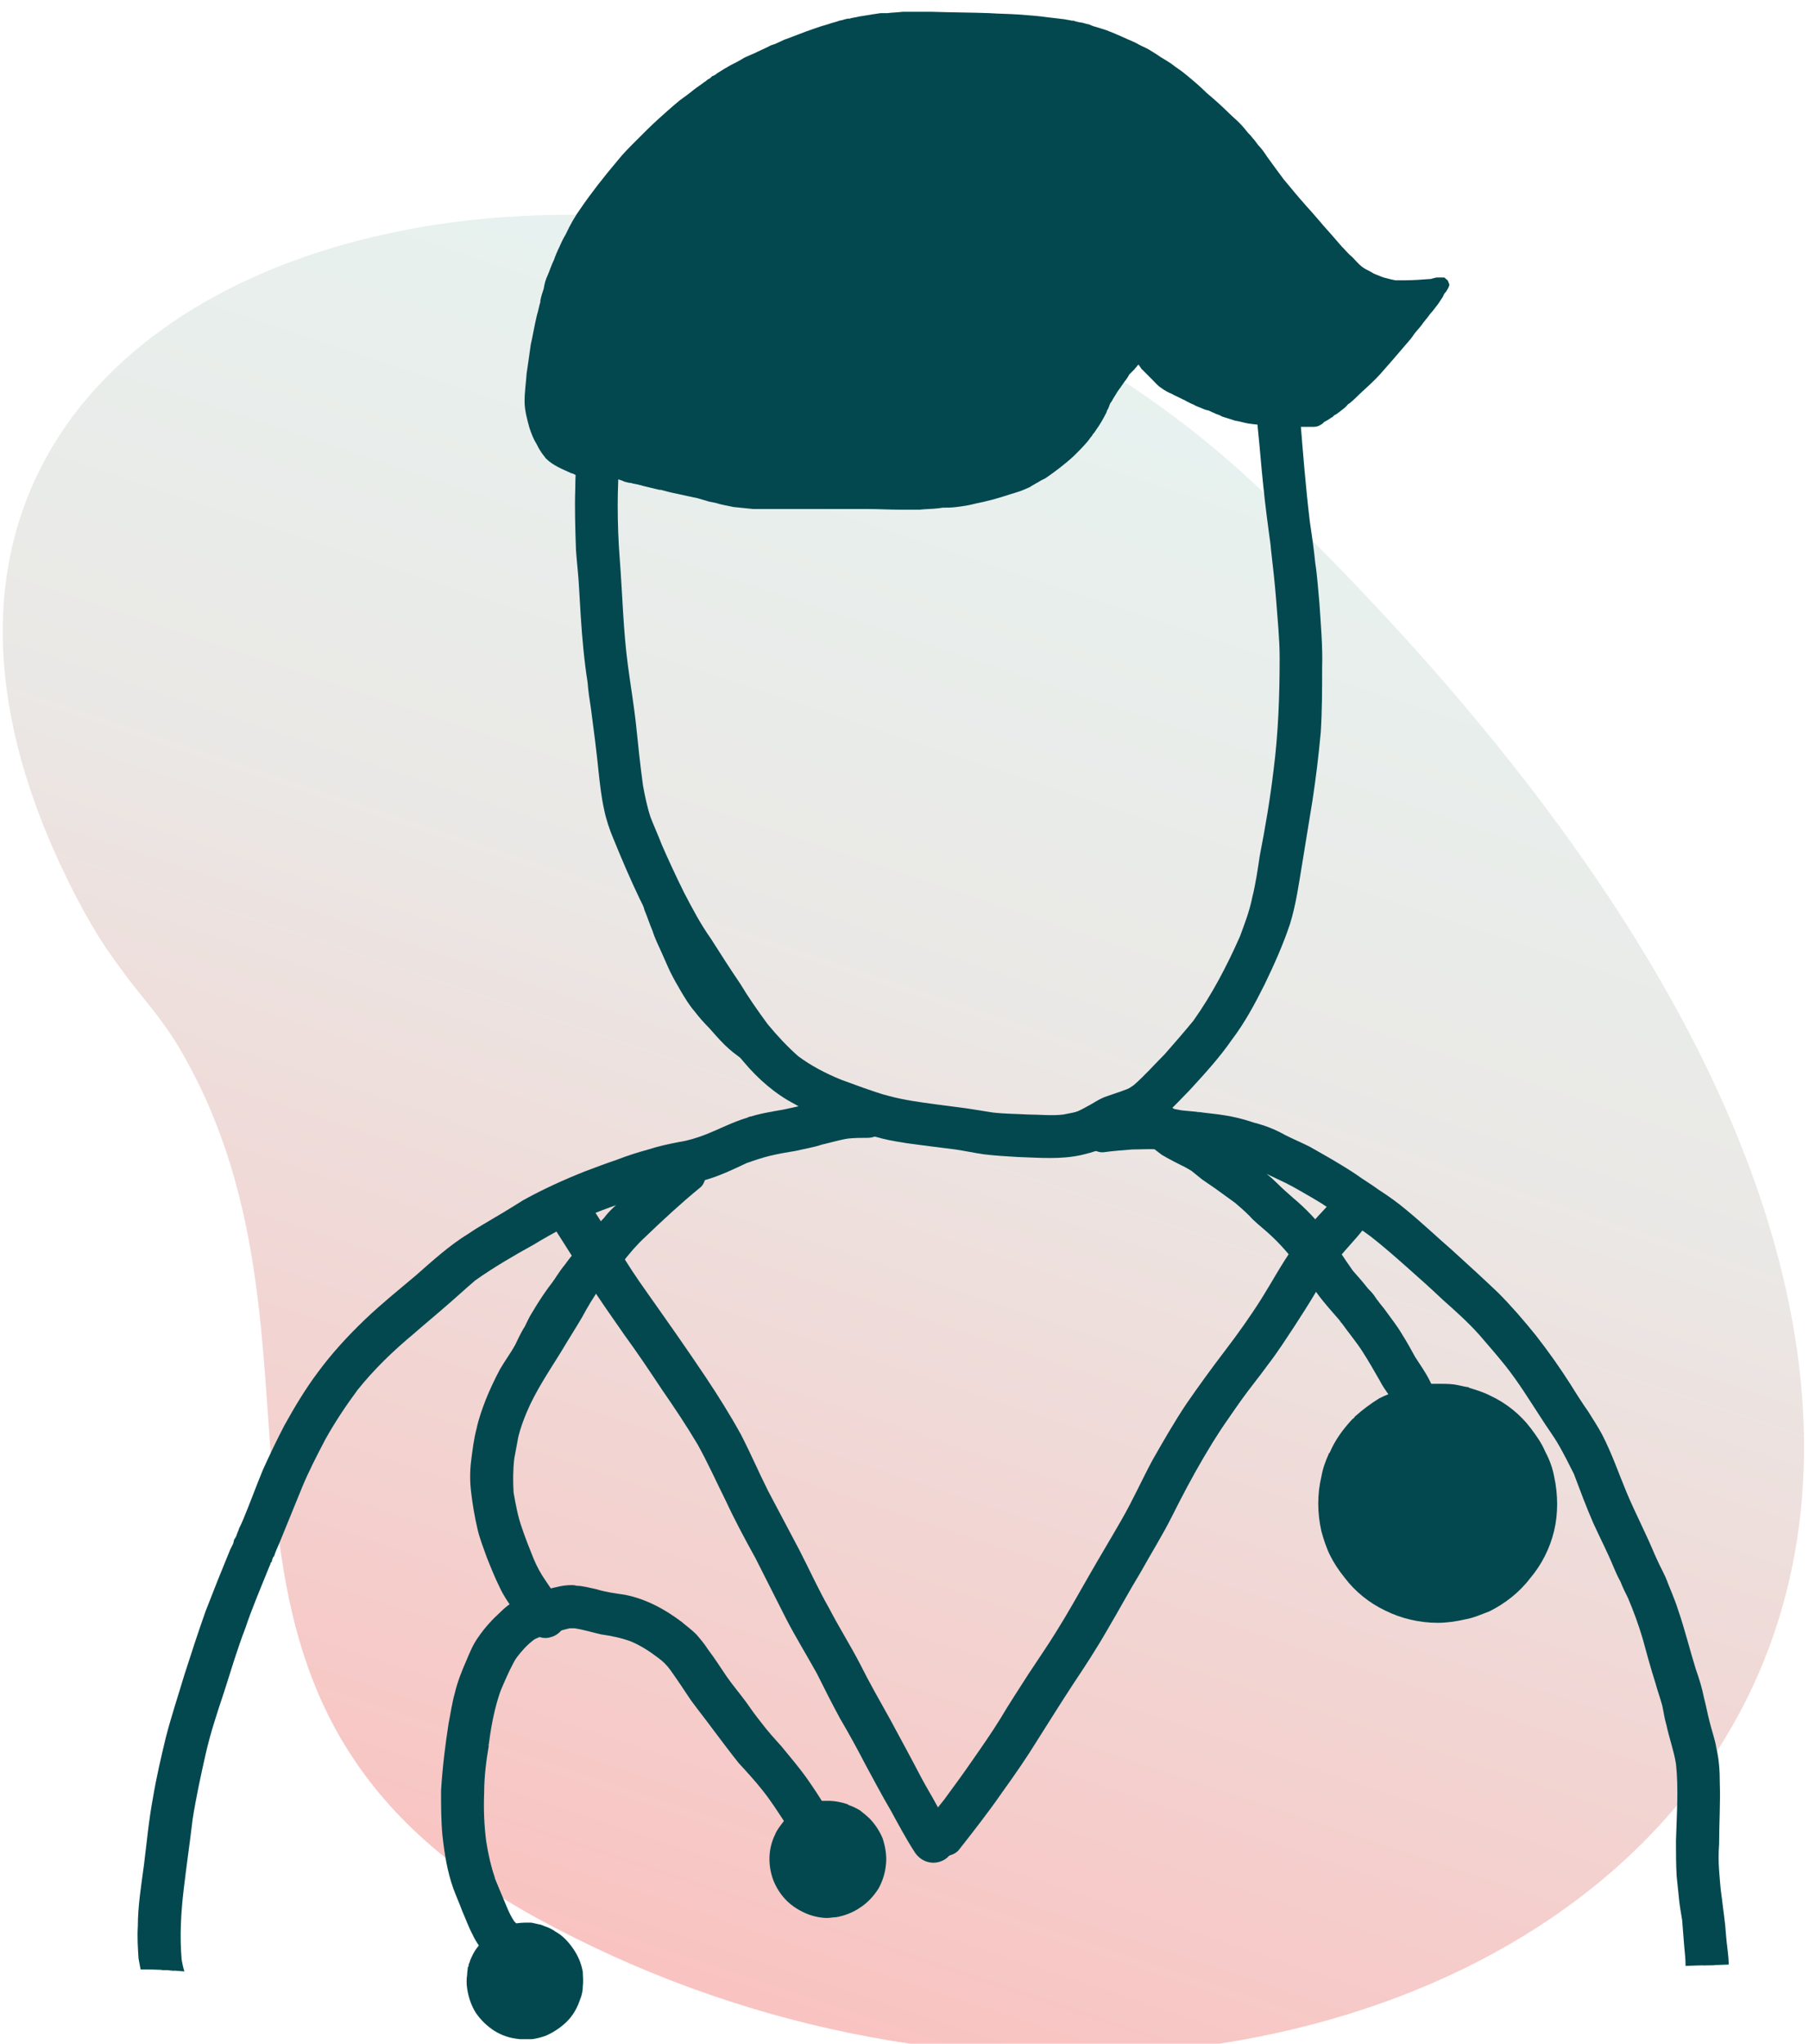
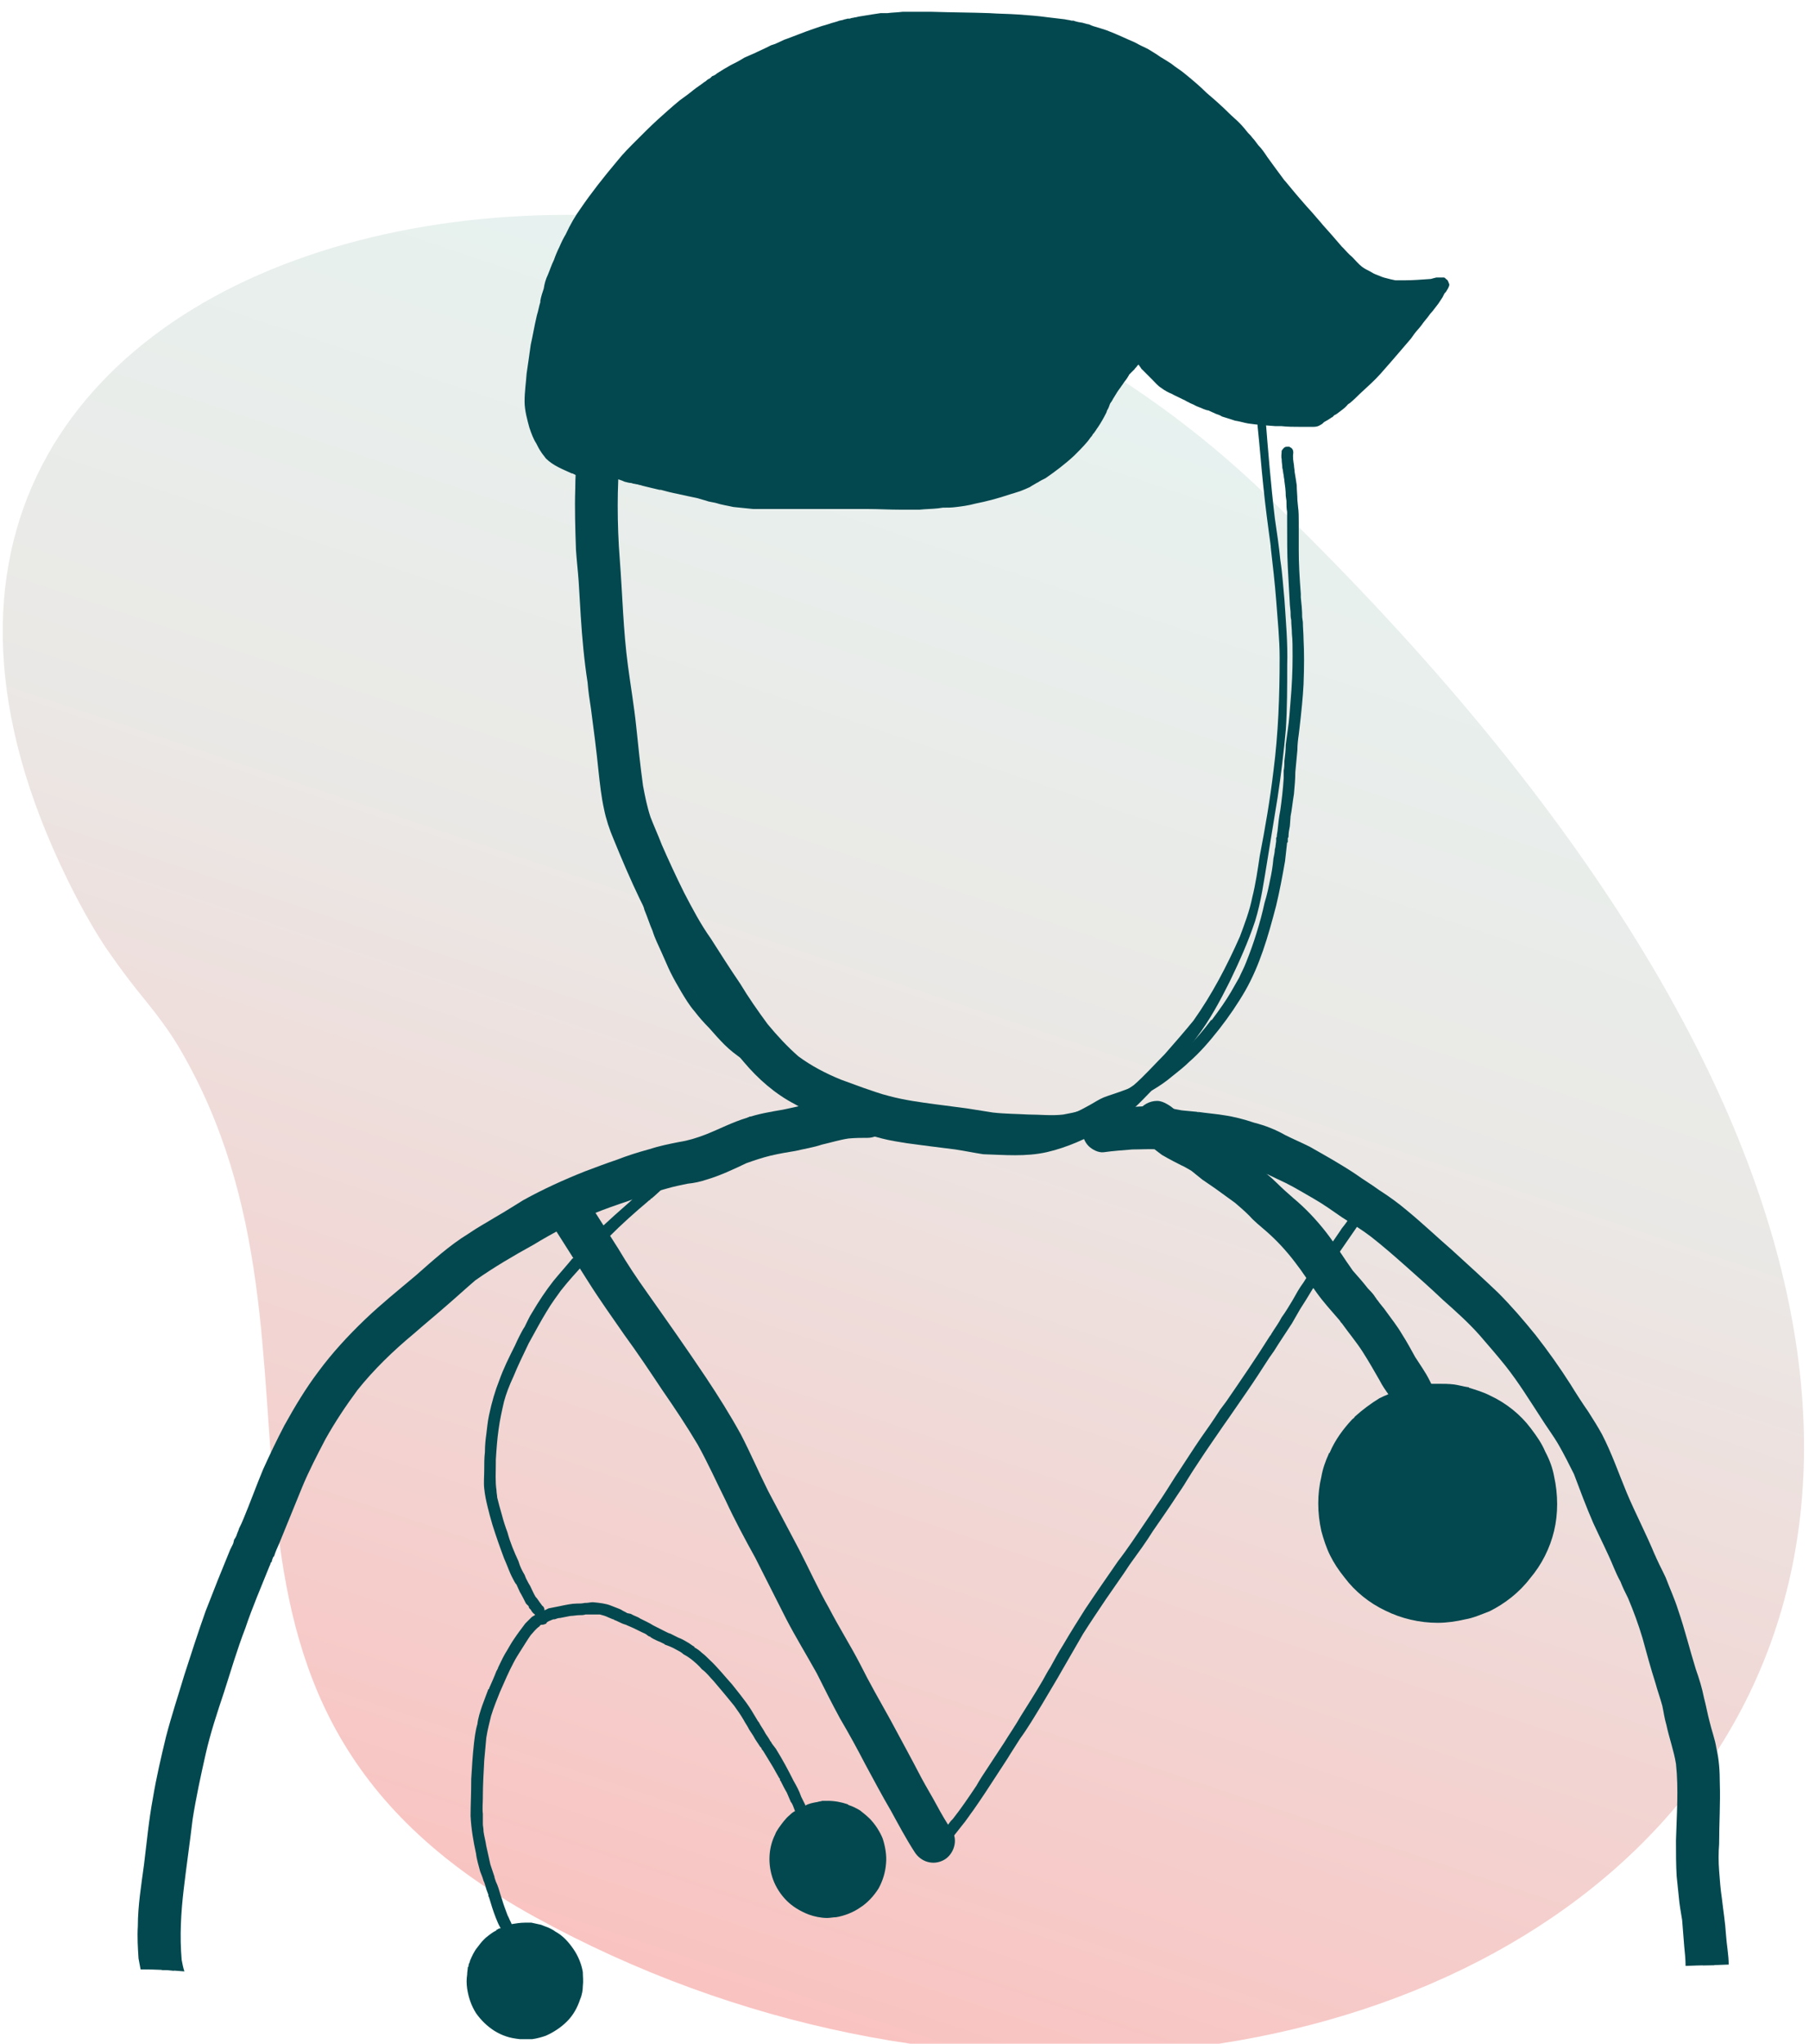
<svg xmlns="http://www.w3.org/2000/svg" viewBox="0 0 1588 1800" width="124" height="140">
  <defs>
    <linearGradient id="grd1" gradientUnits="userSpaceOnUse" x1="1049.226" y1="232.325" x2="536.857" y2="1766.984">
      <stop offset="0" stop-color="#cee9e4" />
      <stop offset="0.42" stop-color="#d6d1cc" />
      <stop offset="1" stop-color="#f48480" />
    </linearGradient>
  </defs>
  <style> tspan { white-space:pre } .shp0 { opacity: 0.502;fill: url(#grd1) } .shp1 { fill: #03484f } .shp2 { fill: none } </style>
  <g id="Слой_x0020_1">
    <path id="path8373" class="shp0" d="M56.13,774.3c10.1,20.67 21.13,40.88 33.53,59.71c6.89,10.1 14.24,20.21 21.59,29.85c7.35,9.65 15.62,19.29 22.96,28.94c7.35,9.65 14.24,19.29 20.21,29.4c161.21,272.82 -36.74,572.73 313.69,766.09c716.95,394.99 1726.01,-208.52 644.38,-1252.48c-468.47,-452.4 -1344.34,-248.94 -1056.36,338.5z" />
    <path id="path8870" class="shp1" d="M798.82,10.39c-1.81,0 -4.22,0 -6.64,0c-4.22,0.59 -9.05,0.59 -13.27,1.18h-1.81c-1.81,0 -3.02,0 -4.22,0l-7.84,1.19c-3.62,0.59 -7.84,1.25 -11.46,1.86l-2.41,0.59c-1.21,0 -2.41,0.59 -3.62,0.59l-1.81,0.59h-1.81c-1.81,0.59 -3.02,0.59 -4.22,1.18l-3.02,0.61c-3.02,1.25 -6.64,1.84 -9.65,3.03c-4.22,1.18 -8.45,2.45 -13.27,4.22c-9.05,3.04 -17.5,6.67 -25.94,9.63c-2.41,1.27 -5.43,2.45 -7.84,3.63l-3.62,1.19c-3.62,1.85 -7.24,3.63 -11.46,5.49l-2.41,1.18c-3.02,1.18 -6.64,3.04 -9.65,4.23c-4.83,3.04 -8.45,4.82 -12.07,6.6c-4.22,2.44 -8.45,4.89 -12.07,7.26c-1.21,1.18 -2.41,1.85 -4.22,2.45c-0.6,0.59 -1.21,1.18 -1.81,1.78c-1.21,0.59 -2.41,1.19 -3.62,2.45l-1.81,1.18c-3.02,2.38 -6.03,4.23 -9.05,6.6c-3.62,3.04 -7.84,6.08 -12.07,9.12c-6.64,5.41 -13.27,11.42 -19.31,16.83c-6.64,6.08 -13.27,12.68 -18.7,18.16c-6.03,6.01 -12.07,12.01 -16.89,18.09c-12.67,15.04 -23.53,28.91 -32.58,42.18c-4.83,6.67 -9.05,13.94 -13.27,22.99c-1.81,2.96 -3.62,6.6 -5.43,10.82c-1.81,3.63 -3.62,7.86 -4.83,11.49c-2.41,4.82 -3.62,9.04 -5.43,13.27c-1.81,3.63 -3.02,7.86 -3.62,12.08c-1.21,3.56 -2.41,7.19 -3.02,10.82v1.18c-1.21,3.63 -1.81,7.86 -3.02,11.49c-2.41,10.23 -3.62,18.09 -5.43,25.95c-1.21,8.45 -2.41,17.49 -3.62,25.35c-0.6,8.45 -1.81,16.23 -1.81,24.68c0,7.86 2.41,16.31 4.22,22.99c1.81,5.41 3.62,10.22 6.03,13.86c1.21,2.37 2.41,4.82 3.62,6.59c1.81,3.04 3.62,4.82 4.83,6.67c6.64,6.59 15.08,9.64 22.92,13.27h0.6l2.41,1.18c1.81,0.59 3.62,1.18 5.43,2.45c1.21,0.59 2.41,0.59 3.62,1.18c0.6,0 1.81,0 2.41,0.59c-0.6,0 -0.6,0.59 -0.6,1.18c-1.21,29.58 -1.21,55.53 0.6,79.1c0.6,8.37 0.6,14.46 1.21,20.46c0.6,4.82 1.21,9.63 1.81,14.53v4.82c0.6,4.82 1.21,10.23 1.81,15.04c0.6,7.86 1.21,15.72 2.41,24.17c0.6,6 1.81,12 2.41,18.09l1.21,7.19v0v0v0.67v0v0.59v-0.59c1.21,11.41 3.02,24.09 4.83,39.22c0.6,7.19 1.21,14.45 1.81,21.72c0.6,6 1.21,12 1.81,17.49v0.59c0.6,6.59 1.21,12.68 2.41,19.27c0.6,3.04 0.6,6.67 1.21,9.63c1.21,3.63 1.81,7.27 2.41,10.31c1.81,6.59 3.62,12.68 5.43,19.27c2.41,6.02 4.22,12.68 6.03,17.49c1.81,4.82 3.02,9.63 4.83,13.86l1.81,6.08c1.21,2.96 2.41,6.59 3.62,9.63c0.6,3.04 1.81,6 2.41,9.04c3.02,7.27 4.83,13.27 7.24,18.68c1.81,6.08 4.83,12.08 7.84,18.76c3.02,6.59 5.43,12.6 7.84,17.49c3.02,6 6.03,11.41 9.65,17.49c3.62,6 7.24,12.01 11.46,16.82c4.22,5.49 8.45,10.31 13.27,15.13c4.22,4.82 8.45,9.64 13.27,14.45c4.83,4.82 10.26,9.04 15.69,12.68c4.83,3.63 9.65,7.27 15.69,10.23l7.24,4.9c3.62,1.78 6.64,3.55 9.65,5.41c5.43,3.04 10.86,6.59 16.89,9.64c2.41,1.18 4.83,3.04 7.24,4.22c3.62,1.78 6.64,3.63 9.65,5.41c4.83,3.04 10.26,5.41 16.89,8.45c7.24,3.04 13.27,5.41 19.31,7.27c8.45,2.37 18.1,3.63 25.94,4.82c9.65,1.78 19.31,3.04 27.75,4.23v0c0,0 0,0 0.6,0h-0.6v0v0h0.6v0v0v0v0c4.22,0.59 8.45,1.18 12.67,1.78c8.45,1.27 16.89,2.45 25.94,3.04c6.03,0.59 12.07,1.19 18.1,1.19h0.6c5.43,0 12.07,-0.59 19.91,-1.19c4.83,-0.59 10.26,-0.59 15.08,-1.18h4.22c7.24,-0.59 14.48,-1.86 20.51,-3.63c6.03,-1.8 12.67,-3.63 19.31,-6.67c7.24,-2.37 13.27,-6 19.31,-9.04c4.22,-2.37 8.45,-4.82 12.67,-6.6c3.02,-1.19 5.43,-1.86 7.84,-3.04c3.02,-1.18 6.64,-1.78 9.65,-3.63c6.03,-2.37 12.67,-4.82 19.31,-8.45c6.03,-3.56 12.07,-7.78 16.29,-11.41c6.03,-4.82 11.46,-9.04 15.69,-13.27c9.05,-7.86 17.5,-17.49 26.54,-28.99c8.45,-10.82 16.29,-22.31 22.92,-33.81c12.67,-22.31 19.91,-47 27.15,-74.8c3.02,-12.68 5.43,-25.35 7.84,-39.21c0.6,-5.41 1.21,-10.82 1.81,-16.31c0.6,0 0.6,-0.59 0.6,-0.59c0,-1.19 0,-2.37 0,-2.96c0,-0.67 0.6,-1.27 0.6,-1.27c0,-3.63 0.6,-6.59 1.21,-9.63l0.6,-7.86v0v0v-0.59v0v0c1.21,-6 1.81,-12.68 3.02,-19.86c0.6,-6.67 1.21,-13.27 1.21,-19.35c0.6,-6.6 1.21,-12.68 1.81,-19.27c0,-4.82 0.6,-9.64 1.21,-13.86l0.6,-4.9c1.81,-15.64 3.02,-27.72 3.62,-39.22c0.6,-15.64 0.6,-28.31 0,-39.81c0,-4.82 -0.6,-10.23 -0.6,-15.04l-0.6,-4.22c0,-6.01 -0.6,-12.09 -1.21,-17.5v-3.04c-1.21,-15.64 -1.81,-27.13 -1.81,-38.62c0,-6.6 0,-12.68 0,-19.27c0,-1.78 0,-3.63 0,-5.41c0,-4.23 0,-9.04 -0.6,-13.27l-0.6,-6.08c0,-4.22 -0.6,-9.04 -0.6,-13.27c-0.6,-4.23 -1.21,-7.86 -1.81,-11.41c0,-1.86 -0.6,-4.22 -0.6,-6.08c-0.6,-3.63 -1.21,-7.19 -0.6,-10.82c0,-0.59 0,-1.86 -0.6,-3.04c-0.6,-1.19 -1.81,-1.78 -3.02,-2.43c-0.6,0 -1.21,0 -1.21,0c-1.21,0 -1.81,0 -3.02,0.65c-0.6,0.59 -1.81,1.78 -2.41,2.96c0,2.45 -0.6,4.82 0,7.27c0,3.04 0.6,5.41 0.6,7.86c0.6,1.78 0.6,4.23 1.21,6.6c0,1.86 0.6,3.04 0.6,4.82c0.6,4.23 1.21,8.45 1.21,13.27l0.6,4.22c0,3.63 0,6.67 0.6,9.72c0,2.37 0,4.82 0,6.6v2.45c0,15.64 0,27.72 0.6,39.81c0.6,10.82 1.21,22.31 1.81,33.13l0.6,6.08c0,2.37 0,4.82 0.6,7.19c0,4.22 0.6,7.86 0.6,12.08c0.6,5.42 0.6,12.08 0.6,19.94c0,12.68 -0.6,25.95 -1.81,39.81c-0.6,7.86 -1.21,16.9 -2.41,24.76c-0.6,4.82 -1.21,9.04 -1.81,13.27c0,4.82 -0.6,9.63 -1.21,14.45c0,3.04 0,5.41 -0.6,8.45c0,2.37 0,4.23 0,6.59c-0.6,9.72 -1.81,19.94 -3.02,28.39c-1.21,6 -1.81,12.08 -2.41,18.09l-0.6,3.63c0,0.59 0,0.59 0,0.59c0,0.59 0,1.18 -0.6,1.78c0,0.67 0,0.67 0,1.26v0.59c0,0.59 0,0.59 0,1.18l-0.6,4.22v0.59l-0.6,2.45c0,2.37 -0.6,4.82 -1.21,7.86c-0.6,7.19 -1.81,13.86 -3.02,19.27c-1.21,6 -2.41,12.08 -4.83,19.94c-1.81,8.45 -4.22,17.49 -7.24,27.13c-2.41,7.86 -5.43,16.31 -9.05,25.35c-1.81,4.82 -4.22,9.04 -6.03,13.27c-2.41,4.22 -4.83,8.45 -7.24,12.68c-4.22,7.19 -9.65,15.04 -16.89,24.68v0v0h-0.6c-6.64,9.04 -13.27,16.31 -19.31,22.91c-6.64,6.67 -13.27,12.67 -22.32,19.94v0v0h-0.6v0.59v-0.59c-4.83,3.63 -8.45,6.68 -12.67,9.04c-4.22,2.45 -8.45,4.82 -13.27,6.67c-4.22,1.78 -9.05,3.55 -12.67,4.82c-4.83,1.78 -9.05,2.96 -13.88,4.82c-4.22,1.78 -7.84,4.23 -12.07,6.6c-3.62,1.86 -8.45,4.82 -13.27,6.67c-5.43,2.37 -10.86,4.22 -15.69,6h-0.6c-2.41,0.59 -5.43,1.86 -7.84,2.45c-2.41,0.59 -5.43,1.18 -8.45,1.78c-4.83,0.59 -9.65,0.59 -14.48,1.26h-4.22c-2.41,0 -4.83,0.59 -7.24,0.59c-3.62,0.59 -7.84,0.59 -11.46,1.18c-3.02,0 -6.03,0 -9.05,0c-9.65,0 -19.91,-0.59 -30.16,-2.45c-2.41,0 -4.83,-0.59 -7.24,-0.59c-3.62,-0.59 -7.24,-1.19 -10.86,-1.78c-4.83,-0.59 -9.05,-1.19 -13.27,-1.86l-7.24,-1.18h-1.81c-8.45,-1.18 -16.89,-2.37 -25.34,-4.23c-5.43,-0.59 -10.26,-1.78 -14.48,-3.04c-4.22,-1.78 -9.05,-3.55 -13.27,-4.82c-6.03,-2.96 -10.86,-5.41 -15.69,-7.78c-4.22,-1.86 -7.84,-4.23 -10.86,-6.08c-2.41,-1.19 -4.22,-2.37 -6.03,-3.63l-3.02,-1.19c-4.83,-3.04 -9.05,-5.41 -13.88,-8.45l-4.22,-2.37c-4.22,-2.45 -8.45,-4.83 -13.27,-7.27c-3.62,-2.45 -7.84,-4.82 -11.46,-7.27c-3.62,-2.37 -7.24,-5.41 -11.46,-8.45l0.6,0.6c-3.02,-2.37 -6.03,-5.41 -9.05,-8.37c-3.62,-3.04 -6.64,-6.08 -9.65,-9.72c-5.43,-5.41 -12.07,-12.01 -17.5,-19.27c-3.02,-4.82 -6.03,-9.04 -8.45,-13.27c-3.02,-4.82 -6.03,-9.63 -7.84,-13.86c-3.62,-6.08 -6.03,-10.9 -7.84,-15.72c-1.81,-4.23 -4.22,-9.04 -6.03,-13.27v-0.59l-0.6,-0.59c-2.41,-6.08 -4.83,-11.49 -6.64,-16.9c-1.81,-6 -4.22,-12.68 -6.64,-19.35c-2.41,-7.19 -4.83,-14.45 -7.24,-21.65c-1.81,-5.48 -3.62,-10.89 -5.43,-16.3c-2.41,-7.27 -4.83,-15.72 -7.24,-24.17c-2.41,-7.19 -3.62,-15.04 -5.43,-24.09c-1.21,-12.08 -2.41,-24.17 -3.62,-38.03c-1.81,-14.45 -3.02,-27.13 -4.22,-39.81c-1.21,-10.23 -3.02,-21.13 -4.22,-31.36l-1.21,-6.67v-0.59c-1.21,-11.49 -2.41,-23.5 -3.62,-35.58l-0.6,-3.63c0,-3.63 -0.6,-7.27 -1.21,-10.23c-0.6,-9.04 -1.81,-18.76 -2.41,-27.8c0,-6.59 -0.6,-13.27 -0.6,-19.86c-0.6,-6.08 -0.6,-12.08 -0.6,-20.53c-0.6,-13.86 0,-26.54 0,-38.03l0.6,-4.22v-4.23c0,0 0,-0.59 0,-1.18c0,0 0.6,-0.59 0.6,-1.19c0.6,-0.59 1.21,-2.45 0.6,-3.63c1.81,0.59 4.22,0.59 6.03,0.59c2.41,1.18 4.83,1.86 7.24,3.04c2.41,1.19 5.43,1.78 7.84,3.04c2.41,0.59 4.22,1.19 6.03,1.19l1.81,0.59c1.21,0 2.41,0.59 3.62,0.59c1.21,0.59 3.02,0.59 4.22,1.18c4.83,1.26 10.26,2.45 15.08,3.63h1.21c4.22,1.19 9.05,2.45 15.08,3.63c5.43,1.18 10.86,2.45 16.89,3.63c3.62,1.18 6.64,1.78 10.26,3.04l6.03,1.19c5.43,1.78 10.26,2.37 15.69,3.63c6.03,0.59 11.46,1.19 17.5,1.78c4.22,0 7.84,0 10.86,0h2.41h3.02h3.02c4.22,0 8.45,0 12.67,0c11.46,0 22.32,0 33.78,0h9.05c6.03,0 14.48,0 23.53,0h2.41c9.65,0 19.31,0.59 28.96,0.59h1.81c1.81,0 4.22,0 6.03,0c3.02,0 6.03,0 9.05,0c5.43,-0.59 10.86,-0.59 16.29,-1.18l4.22,-0.59c4.22,0 7.84,0 12.07,-0.59c4.83,-0.59 10.26,-1.26 16.89,-3.04c9.05,-1.78 18.7,-4.22 31.37,-8.45c2.41,-0.59 5.43,-1.78 7.84,-2.44c3.02,-1.19 6.03,-2.38 8.45,-3.56c1.81,-1.26 4.22,-2.45 6.03,-3.63l1.21,-0.59c1.81,-1.27 4.22,-2.45 6.64,-3.63c7.84,-5.41 16.89,-12.08 25.34,-19.94c3.62,-3.63 7.24,-7.19 10.86,-11.41c1.81,-1.86 3.02,-4.22 4.83,-6.08l0.6,-1.18c1.81,-1.78 3.02,-4.22 4.83,-6.66c2.41,-3.57 4.83,-7.79 7.24,-12.61l0.6,-1.86c1.21,-1.78 1.81,-3.63 2.41,-5.41l0.6,-1.19c1.21,-1.26 1.81,-3.04 3.02,-4.82c1.81,-3.04 3.62,-6.08 6.03,-9.12c0.6,-1.19 1.81,-2.37 2.41,-3.55c1.21,-1.86 3.02,-3.63 4.22,-6.08c0,0 0.6,-0.59 0.6,-1.18l2.41,-2.45l2.41,-2.37c0.6,-1.18 1.81,-1.86 2.41,-3.04l1.21,-1.18c0.6,1.18 1.81,2.37 2.41,3.63c1.81,1.78 3.62,3.63 6.03,6c0.6,0.59 1.21,1.18 1.81,1.85c0.6,0.6 1.21,1.19 1.81,1.78c2.41,2.42 4.83,5.41 7.84,7.27c3.02,2.37 6.64,4.22 9.65,5.41c1.81,1.18 3.62,1.78 6.03,3.04c1.21,0.59 2.41,1.19 3.62,1.78c1.81,0.59 3.02,1.78 4.83,2.44c1.81,1.2 4.22,1.79 6.03,2.97c2.41,1.19 4.83,1.86 7.24,3.04c1.81,0.59 3.02,1.19 4.22,1.19c2.41,1.18 4.22,1.86 6.64,3.04c1.81,0.59 3.62,1.18 5.43,2.37c4.22,1.26 7.84,2.45 11.46,3.63c4.22,0.59 7.84,1.86 11.46,2.45c7.84,1.18 16.29,1.78 24.13,2.37c1.81,0 3.62,0 5.43,0c5.43,0.61 10.86,0.61 15.69,0.61c1.21,0 1.81,0 2.41,0c2.41,0 4.83,0 7.24,0h3.02c2.41,0 4.22,-0.61 6.03,-1.79c1.21,-0.59 1.81,-1.18 2.41,-1.78l0.6,-0.6c2.41,-1.26 4.22,-2.44 6.03,-3.62c0.6,-0.6 0.6,-0.6 1.21,-0.6c0.6,-0.67 1.21,-1.26 1.81,-1.85c1.81,-0.59 3.62,-2.37 5.43,-3.63c2.41,-1.78 4.83,-3.63 6.64,-6l1.81,-1.19c3.62,-3.04 6.03,-5.49 8.45,-7.86c7.24,-6.68 13.27,-12.08 18.1,-17.49c6.03,-6.67 12.07,-13.86 16.29,-18.68c3.62,-4.22 7.24,-8.45 10.86,-12.67l3.02,-4.23c1.81,-2.45 4.22,-4.82 6.03,-7.27c2.41,-3.63 5.43,-6.62 7.84,-10.23c2.41,-2.45 4.83,-6.08 7.24,-9.04c1.21,-1.86 2.41,-3.63 3.62,-5.49c0.6,-1.19 1.21,-2.37 1.81,-3.56l1.21,-1.26c0.6,-1.19 1.21,-1.78 1.81,-2.96c0.6,-1.26 1.21,-2.45 1.21,-3.63c-0.6,-1.26 -0.6,-1.86 -1.21,-3.04c-0.6,-1.18 -1.21,-1.18 -1.81,-1.78l-0.6,-0.67c0,0 -0.6,-0.6 -1.21,-0.6c-1.21,0 -1.81,0 -2.41,0h-0.6c-1.21,0 -2.41,0 -3.02,0h-0.6l-2.41,0.6l-2.41,0.67c-8.45,0.59 -15.69,1.18 -22.32,1.18c-3.02,0 -6.03,0 -9.05,0c-3.02,-0.59 -5.43,-1.18 -7.84,-1.85c-3.02,-0.6 -5.43,-1.78 -8.45,-2.97c-1.81,-0.59 -4.22,-1.86 -6.03,-3.04c-2.41,-1.19 -4.83,-2.37 -7.24,-4.23c-3.02,-2.37 -5.43,-5.41 -8.44,-8.45c-3.02,-2.37 -5.43,-5.41 -7.84,-7.86l-1.21,-1.18c-6.64,-7.86 -12.07,-13.86 -16.89,-19.27c-2.41,-3.04 -4.83,-5.49 -7.24,-8.45c-3.02,-3.63 -6.64,-7.27 -9.65,-10.9c-4.83,-5.41 -10.86,-12.68 -16.29,-19.27l-0.6,-0.59c-5.43,-7.27 -10.26,-13.87 -15.08,-20.54v0c-2.41,-3.63 -4.83,-7.27 -7.84,-10.23l-3.62,-4.82l-0.6,-0.67c-1.21,-1.18 -1.81,-2.37 -3.02,-3.55c-0.6,-0.67 -1.21,-1.26 -1.81,-1.86c-2.41,-3.04 -4.83,-6 -7.84,-9.04c-3.02,-3.04 -6.03,-5.41 -9.05,-8.45c-5.43,-5.41 -12.07,-11.42 -19.31,-17.49c-6.64,-6.6 -13.27,-12.08 -19.91,-17.5c-3.62,-3.04 -7.84,-5.41 -11.46,-8.45c-3.62,-2.37 -6.64,-4.23 -9.65,-6c-4.22,-3.04 -8.45,-5.41 -11.46,-7.27c-3.62,-1.78 -6.64,-3.04 -9.65,-4.82l-2.41,-1.18c-7.24,-3.04 -14.48,-6.67 -24.13,-10.31c-3.62,-1.18 -7.24,-2.37 -11.46,-3.55l-1.81,-0.67c-1.21,-0.59 -2.41,-1.18 -3.62,-1.18l-4.22,-1.19l-3.62,-0.59c-1.81,-0.59 -3.02,-0.59 -4.22,-1.25h-1.81c-1.81,-0.61 -3.62,-0.61 -6.03,-1.2c-4.83,-0.59 -9.65,-1.18 -15.08,-1.78c-8.45,-1.2 -17.5,-1.86 -25.94,-2.45c-8.45,-0.59 -16.89,-0.59 -25.34,-1.19c-16.29,-0.59 -32.58,-0.59 -50.68,-1.18c-4.83,0 -9.65,0 -14.48,0c-1.81,0 -3.02,0 -4.83,0z" />
    <path id="path8872" class="shp1" d="M656.45,984.08c0.6,-0.59 1.81,-0.59 2.41,-0.59c1.81,0 3.62,0.59 4.83,2.37c0.6,1.26 0.6,2.45 0,4.23c0,1.26 -1.21,2.45 -1.81,3.04c-4.22,1.78 -8.45,4.23 -12.67,6.59c-5.43,3.04 -10.26,6.08 -15.08,8.45l-0.3,0.34l0.9,-0.34l3.02,-0.59c5.43,-1.18 12.67,-2.96 19.91,-4.22c3.62,-0.59 7.24,-1.18 10.26,-1.78h0.6l1.21,-0.59c3.02,0 6.03,-0.59 9.65,-1.27c7.84,-1.78 16.29,-2.96 22.92,-3.55h0.6c1.21,0 2.41,0.59 3.02,1.78c1.21,0.59 1.81,1.78 1.81,3.63c0,1.18 -0.6,2.37 -1.81,3.63c-1.21,1.18 -2.41,1.18 -3.62,1.18c-1.81,0.59 -4.22,0.59 -6.03,1.18h-1.21c-3.02,0.59 -6.03,0.59 -9.05,1.27l-1.21,0.59c-2.41,0 -4.83,0.59 -7.24,1.18c-1.81,0 -3.62,0.59 -6.03,0.59h-0.6l-0.6,0.59h-0.6c-3.62,0.59 -7.84,1.26 -11.46,1.86c-12.67,2.37 -25.94,6 -41.02,9.64c-4.83,1.18 -9.65,3.04 -13.88,4.22c-6.64,5.41 -13.88,11.41 -21.72,18.68c-3.62,3.04 -7.24,6.68 -10.86,9.63h-0.6v0.59l-1.81,1.26l-0.6,0.59c-11.46,9.63 -22.92,19.86 -33.78,30.76c-2.41,2.37 -4.22,4.23 -6.03,6l-1.21,1.26c1.81,2.96 3.62,6 6.03,8.45l4.22,6c7.24,10.82 13.88,20.54 19.91,30.17c4.22,6.59 8.45,13.86 13.27,20.54l6.03,10.23c3.02,5.41 6.03,10.23 9.65,15.64c3.02,5.49 6.03,11.49 8.45,16.31c3.02,4.82 5.43,10.31 7.84,15.72l0.6,0.59l0.6,1.19c1.81,4.23 4.22,9.04 6.64,13.86c6.03,11.49 10.86,21.72 16.89,32.03c1.81,2.96 3.62,6.59 5.43,10.23l1.81,2.45l1.21,2.37c3.62,5.41 6.64,11.49 9.65,16.9c4.83,9.04 11.46,21.13 18.1,33.21c5.43,10.23 10.86,21.12 16.29,31.95c1.81,4.23 3.62,8.45 5.43,12.68l1.81,3.63c3.02,6 5.43,11.41 8.45,16.23c4.83,9.72 9.65,19.35 15.08,28.4l1.81,3.63l0.6,1.18v0.59c4.83,8.45 10.86,18.68 16.89,28.99c3.02,5.41 6.03,10.82 9.65,16.31l0.6,1.19l1.21,2.37c2.41,3.63 4.22,7.27 6.64,10.9c6.03,10.23 12.07,21.13 17.5,31.95l1.81,3.04l0.6,0.59c4.22,8.45 9.65,18.68 15.08,28.99c11.46,19.86 24.13,39.21 39.82,62.12c0.6,0.59 0.6,1.78 0.6,3.63c-0.6,1.18 -1.21,2.37 -2.41,2.96c-1.21,0.67 -1.81,1.27 -3.02,1.27c-0.6,0 -0.6,0 -1.21,-0.59c-1.21,0 -2.41,-1.27 -3.02,-2.45c-10.86,-15.72 -22.92,-33.21 -33.18,-50.71c-4.83,-8.45 -10.26,-18.68 -16.89,-30.76l-3.62,-6v-0.59l-0.6,-1.19c-3.62,-7.86 -8.45,-16.31 -13.27,-24.76c-5.43,-9.05 -10.26,-18.09 -15.69,-26.54v-0.59l-0.6,-0.59l-2.41,-4.23c-5.43,-9.12 -11.46,-19.35 -18.1,-31.44c-6.64,-11.41 -12.67,-22.31 -17.5,-31.36c-6.03,-11.41 -11.46,-22.91 -15.69,-32.54c-5.43,-11.49 -10.86,-22.31 -16.29,-32.62c-4.83,-9.64 -10.26,-20.46 -16.89,-32.54c-5.43,-9.04 -10.26,-18.09 -15.69,-27.13l-0.6,-1.26l-1.21,-1.78c-4.83,-9.04 -11.46,-20.54 -17.5,-31.95c-4.83,-9.72 -10.26,-20.54 -16.29,-33.22c-3.02,-4.82 -5.43,-10.9 -8.45,-16.9c-2.41,-4.82 -5.43,-9.04 -8.45,-13.86v-0.59l-0.6,-1.27c-2.41,-4.15 -4.83,-7.78 -7.24,-11.41l-0.6,-0.59l-1.81,-3.63l-9.65,-15.13c-6.03,-9.64 -12.07,-19.27 -18.7,-28.91c-2.41,-4.23 -5.43,-7.86 -7.84,-11.49l-1.81,-1.78l-0.6,-1.26c-1.81,-2.96 -3.62,-5.41 -5.43,-8.37l-0.6,-0.67c-2.41,3.04 -5.43,6.08 -7.84,9.04l-1.21,1.26c-5.43,6 -12.67,13.86 -19.31,22.31c-3.02,4.23 -8.45,11.41 -12.67,18.68c-4.83,7.86 -9.65,16.9 -15.69,27.8c-4.83,10.23 -9.65,19.87 -13.27,28.91c-4.22,9.04 -6.64,15.72 -8.45,22.31c-1.81,7.86 -3.62,15.72 -4.83,24.76c-1.21,8.45 -1.81,16.9 -2.41,26.54v3.04c0,7.85 -0.6,16.23 0.6,24.09c0,2.45 0.6,4.22 0.6,6.08c1.21,4.82 2.41,9.64 4.22,15.64c1.21,4.82 3.02,10.31 4.83,15.13c2.41,9.04 6.03,17.49 9.65,25.27l1.21,3.63c1.21,3.04 2.41,5.49 4.22,8.45l1.21,3.04c1.21,2.37 2.41,4.82 3.62,6.6c1.81,3.63 3.02,6.68 4.83,9.72c1.81,1.78 3.02,4.23 5.43,7.18c0,0.59 0.6,0.59 1.21,1.27c0.6,0.59 1.21,1.78 1.21,2.96v0.59c1.21,-0.59 2.41,-1.18 3.62,-1.78c3.02,-0.59 6.03,-1.18 9.05,-1.78c6.03,-1.27 11.46,-2.45 15.69,-2.45c2.41,0 4.83,0 7.24,-0.59h1.21c1.81,0 3.62,-0.59 6.03,-0.59c6.03,0.59 11.46,1.19 15.69,2.96c3.02,1.27 6.64,2.45 9.05,3.63c1.81,1.27 3.62,1.86 5.43,3.04l3.02,0.59c3.02,1.86 6.03,2.45 8.45,4.22c3.62,1.86 7.84,3.64 11.46,6c3.62,1.86 7.24,3.63 10.86,5.49l2.41,1.18l1.81,0.59c2.41,1.18 4.83,2.45 7.24,3.63c1.81,0.59 4.22,1.78 7.24,3.63c2.41,1.18 4.22,2.96 6.64,4.23v0.59c2.41,1.18 4.83,3.04 6.64,4.82c2.41,1.78 4.22,3.63 6.64,6c7.24,6.67 13.88,15.13 19.91,21.72l2.41,3.04c3.02,3.64 6.64,8.45 10.26,13.27c3.02,4.22 6.03,9.04 8.45,13.27l1.81,3.04l0.6,0.59c1.81,3.63 4.22,6.59 6.03,10.23c1.21,1.86 3.02,4.23 4.22,6.68l0.6,0.59l0.6,1.18c1.21,1.86 2.41,3.04 3.62,4.82c6.03,9.72 10.86,18.76 15.69,28.4c2.41,4.23 4.83,8.45 6.64,13.86c1.21,2.45 2.41,4.82 3.62,7.27v0.59c3.02,-1.86 6.64,-2.45 9.65,-3.04h0.6c1.21,-0.59 3.02,-0.59 4.83,-1.18c1.81,0 3.62,0 4.83,0c6.03,0 12.07,1.18 17.5,3.04l0.6,0.59c3.62,1.18 7.24,2.96 10.26,4.81c3.02,2.37 6.03,4.82 8.45,7.19c4.83,4.9 9.05,11.49 11.46,17.49c2.41,7.27 3.62,15.13 3.02,21.72c-0.6,8.45 -3.02,15.72 -6.64,22.39c-4.22,6.6 -9.65,12.6 -16.29,16.82c-6.03,4.23 -13.88,7.27 -21.12,8.45c-2.41,0 -5.43,0.67 -7.84,0.67c-5.43,0 -11.46,-1.26 -16.29,-3.04c-7.84,-3.04 -14.48,-7.27 -19.31,-12.08c-5.43,-5.41 -9.65,-12.08 -12.07,-18.68c-4.83,-13.27 -4.22,-27.8 1.81,-39.81c0.6,-1.86 1.81,-3.64 3.02,-5.49c3.02,-4.22 6.03,-8.45 9.65,-11.41c1.81,-1.86 3.62,-3.04 4.83,-3.63c-0.6,-1.77 -1.21,-3.04 -1.81,-4.82l-1.21,-2.45l-0.6,-0.59c-1.21,-3.04 -2.41,-5.41 -3.62,-8.45c-1.81,-2.96 -3.62,-6.59 -5.43,-10.23l-0.6,-0.59v-1.26l-0.6,-0.59c-1.81,-2.96 -3.62,-6.59 -5.43,-9.63c-3.02,-4.82 -5.43,-9.04 -8.45,-13.86l-1.81,-2.45v-0.59l-0.6,-0.59l-0.6,-0.59c-1.81,-3.04 -4.22,-6 -6.03,-9.63l-3.62,-5.49l-0.6,-1.18c-1.21,-2.37 -3.02,-4.82 -4.22,-7.19c-2.41,-4.22 -5.43,-8.45 -8.45,-12.68c-5.43,-6.68 -10.86,-13.27 -18.1,-21.72c-3.02,-3.04 -6.03,-7.27 -10.26,-10.31c-3.02,-3.63 -6.64,-6.6 -9.65,-9.04c-2.41,-1.78 -4.22,-2.96 -6.64,-4.22c-1.81,-1.77 -4.22,-2.96 -6.64,-4.22c-3.02,-1.78 -6.03,-2.96 -9.65,-4.23l-0.6,-0.59l-1.21,-0.59l-2.41,-1.19c-1.81,-0.59 -4.22,-1.86 -6.64,-3.04c-0.6,-0.59 -1.21,-0.59 -1.81,-1.18l-0.6,-0.59h-0.6c-1.21,-0.59 -2.41,-1.86 -3.62,-2.45c-4.22,-1.78 -8.45,-4.23 -12.67,-6l-3.02,-1.27l-1.21,-0.59c-2.41,-0.59 -4.83,-1.78 -7.24,-2.96l-1.21,-0.59l-1.81,-0.67l-0.6,-0.59h-0.6l-4.22,-1.78c-2.41,-1.19 -4.83,-1.86 -7.24,-2.45c-1.81,0 -4.22,0 -6.03,0c-2.41,0 -4.83,0 -6.64,0c-1.81,0.59 -3.62,0.59 -5.43,0.59c-2.41,0 -5.43,0.67 -7.84,0.67c-3.02,0.59 -6.03,1.18 -9.05,1.78c-1.81,0 -3.02,0.59 -4.83,1.19h-1.21c-1.21,0.59 -1.81,0.59 -3.02,1.26c-0.6,0 -1.21,0.59 -2.41,1.19l-0.6,0.59v0.59c-1.21,0.59 -2.41,1.18 -4.22,1.18c0,0 0,0 -0.6,0c-0.6,0.59 -1.21,0.59 -1.21,1.26c-3.62,2.37 -6.03,6 -7.84,7.78c-3.02,4.22 -5.43,8.45 -7.84,12.08c-3.02,4.82 -5.43,8.45 -7.24,12.08c-4.22,7.86 -7.84,16.31 -12.07,25.94c-2.41,6 -5.43,13.27 -7.84,21.13c-1.21,5.41 -3.02,11.41 -4.22,19.27c-0.6,6.68 -1.21,13.27 -1.81,19.94c-0.6,10.82 -1.21,22.31 -1.21,30.76v1.78c0,4.82 -0.6,9.63 0,14.53c0,3.55 0,6 0,9.04c0,1.78 0.6,3.55 0.6,6.59c0.6,4.22 1.81,8.45 2.41,12.68c1.21,5.41 2.41,10.82 3.62,16.31c1.21,3.63 2.41,7.19 3.62,10.82v0.59l1.21,3.63c1.81,3.63 3.02,7.86 4.22,12.08l1.21,3.63c1.21,4.23 3.02,9.04 4.83,13.86l1.21,2.45c0.6,1.78 1.81,3.55 2.41,5.41c3.62,-0.59 7.84,-1.27 11.46,-1.27c1.81,0 4.83,0 6.03,0c3.02,0.67 6.03,1.27 8.45,1.86c1.21,0.59 1.81,0.59 3.02,1.19c3.62,1.18 7.24,3.04 9.65,4.82c6.64,3.64 11.46,9.05 15.69,15.13c4.22,6 7.24,13.27 8.45,20.45c0,3.63 0.6,7.86 0,12.68c0,3.04 -0.6,7.27 -2.41,11.49c-2.41,7.27 -6.03,13.86 -11.46,19.27c-5.43,5.49 -12.07,9.72 -18.7,12.68c-3.62,1.27 -7.84,2.45 -12.07,3.04c-2.41,0 -4.22,0 -6.64,0c-1.21,0 -3.02,0 -4.22,0c-4.83,-0.59 -8.45,-1.19 -12.07,-2.45c-3.62,-1.18 -7.24,-2.96 -10.26,-4.82c-6.64,-4.23 -12.07,-9.64 -16.29,-15.64c-4.22,-6.68 -6.64,-13.86 -7.84,-21.72c-0.6,-4.22 -0.6,-8.45 0,-12.08c0,-2.45 0.6,-4.82 0.6,-6.67l0.6,-0.59v-0.59c0,-1.19 0.6,-2.37 1.21,-3.63v-0.59c1.81,-4.22 3.62,-8.45 6.64,-12.08c1.81,-2.37 3.62,-4.82 5.43,-6.59c0.6,-0.59 1.21,-1.18 1.81,-1.78c3.02,-2.45 6.03,-4.9 9.65,-6.67c0,0 0,0 0,-0.59h0.6c0.6,-0.59 1.81,-1.18 3.02,-1.18c-1.81,-3.04 -3.02,-6.08 -4.22,-9.04c-2.41,-6.08 -4.22,-12.08 -6.03,-18.17l-0.6,-1.18v-1.19l-1.81,-4.82c-0.6,-2.45 -1.21,-4.22 -1.81,-6.08l-0.6,-1.18c-0.6,-2.37 -1.81,-5.41 -3.02,-8.45c-1.21,-4.82 -3.02,-10.23 -3.62,-15.64c-2.41,-10.9 -4.22,-21.72 -4.83,-33.21c0,-9.63 0.6,-19.94 0.6,-32.62c0.6,-10.23 1.21,-20.45 2.41,-31.36c0.6,-4.82 1.21,-10.82 3.02,-16.9c0.6,-5.41 2.41,-10.82 4.22,-16.23c1.81,-4.82 3.62,-9.72 5.43,-14.53h0.6v-0.59c2.41,-5.41 4.83,-10.82 6.64,-15.64l0.6,-0.67v-0.59l0.6,-0.59v-0.59c1.81,-3.63 3.62,-7.86 6.03,-12.08c3.02,-4.82 5.43,-9.63 8.45,-13.86c2.41,-3.63 6.03,-8.45 9.65,-13.27c1.81,-1.78 3.62,-3.63 5.43,-5.41c0.6,-0.59 1.81,-1.19 3.02,-1.86c0,-0.59 0,-0.59 0,-0.59c-1.81,-1.18 -3.02,-2.96 -3.62,-4.22l-1.21,-1.18l-0.6,-1.18v-0.59l-0.6,-0.67c-0.6,-0.59 -1.21,-1.18 -1.81,-1.78c-1.81,-3.63 -3.62,-7.27 -5.43,-10.23c-1.21,-2.45 -1.81,-4.22 -3.02,-6.67l-0.6,-0.59c-1.21,-1.78 -2.41,-4.23 -3.62,-6.59c-1.81,-3.63 -3.02,-7.27 -4.83,-11.49l-1.81,-4.23c-3.62,-9.64 -7.24,-19.95 -10.26,-29.58c-1.81,-6 -3.02,-10.82 -4.22,-15.64c-1.21,-4.9 -2.41,-10.31 -3.02,-16.31c-0.6,-5.41 0,-10.9 0,-16.31c0,-5.41 0,-10.82 0.6,-15.72c0,-6 0.6,-11.41 1.21,-15.64c0.6,-4.82 1.21,-11.49 2.41,-16.9c2.41,-11.49 5.43,-21.72 9.05,-30.76c3.62,-10.23 8.45,-19.94 13.88,-30.76c2.41,-5.41 4.83,-10.23 7.24,-14.45l1.21,-1.86c2.41,-4.82 4.22,-9.04 6.64,-12.68c6.03,-10.23 12.07,-19.27 18.7,-27.72c5.43,-6.67 11.46,-13.27 16.89,-19.94h0.6l4.22,-4.82c2.41,-2.96 4.83,-5.41 7.24,-7.86c-3.62,-5.41 -6.03,-9.64 -8.45,-13.27c-2.41,-3.55 -4.83,-7.78 -6.64,-12.6l-1.81,0.6c-12.07,6.59 -24.13,12.68 -31.97,16.9l-1.21,1.19l-1.21,0.59c-6.03,3.04 -12.07,6 -17.5,9.64c-7.24,4.22 -14.48,8.45 -21.12,12.68c-7.24,4.23 -13.88,9.04 -19.91,13.27c-5.43,3.63 -10.86,7.86 -16.89,12.68l-1.21,0.59c-6.64,5.41 -14.48,11.49 -21.72,18.09c-8.45,7.86 -15.69,14.53 -22.32,21.72c-6.03,6.08 -12.07,12.08 -16.89,17.49c-6.03,6.08 -11.46,12.08 -15.69,17.49c-9.05,10.31 -18.7,21.72 -29.56,36.26c-5.43,6.6 -10.86,14.45 -16.89,22.31c-3.62,6 -7.84,12.01 -12.67,20.46c-3.62,6.08 -7.84,12.68 -11.46,19.35c-3.02,6.6 -7.24,13.86 -10.86,21.72c-3.62,7.19 -6.64,14.45 -10.26,21.72v0.59c-1.81,5.41 -4.83,11.49 -7.24,17.49c-1.81,6.59 -4.22,13.27 -7.24,21.13c-2.41,6.59 -4.83,13.86 -7.24,22.31c-1.81,6.59 -4.22,14.45 -6.64,22.31c-2.41,9.04 -4.22,17.49 -6.03,25.35l-1.21,6.6l-1.21,3.04c-0.6,4.23 -1.81,8.45 -2.41,12.68c-3.02,12.09 -6.03,23.5 -8.45,34.4c-1.21,4.22 -2.41,8.45 -3.02,12.68c-2.41,8.45 -4.22,16.9 -6.03,24.68c-1.21,7.27 -2.41,15.13 -3.62,22.31v0.67c-0.6,4.82 -1.21,10.23 -1.81,15.04c-0.6,6.68 -1.21,11.49 -1.81,16.31c-0.6,10.82 -1.21,21.72 -1.81,32.54v0.59c-0.6,15.13 -1.81,32.62 -2.41,49.52c0,6.59 0,15.13 0,21.72l0.6,1.78c0,6.08 0,11.49 0.6,17.49c-3.62,-0.59 -7.24,-0.59 -10.86,-0.59c-0.6,-12.68 -0.6,-22.31 -0.6,-31.95c0,-13.86 0.6,-28.4 1.21,-40.48c1.21,-18.09 1.81,-33.72 3.02,-48.85c0.6,-7.86 1.21,-16.23 1.81,-23.49c0.6,-2.45 0.6,-4.82 1.21,-7.86l0.6,-3.04c0.6,-4.23 1.21,-8.45 1.81,-12.68c1.81,-8.37 3.02,-15.64 4.83,-23.5c1.81,-9.04 4.22,-17.5 6.03,-24.76c4.22,-15.64 7.84,-31.36 11.46,-46.4l0.6,-4.82c3.02,-13.27 6.03,-27.8 10.26,-41.67c4.83,-16.31 10.26,-31.95 15.08,-46.48c10.86,-29.5 24.13,-59.08 41.02,-87.47c6.64,-12 15.08,-24.68 26.54,-40.4c8.45,-11.42 18.1,-23.5 29.56,-37.36c10.26,-12.08 21.12,-24.17 32.58,-36.25c12.07,-12.08 23.53,-22.91 34.39,-32.54c6.03,-5.41 12.67,-10.9 18.1,-15.13c2.41,-2.37 5.43,-4.23 8.45,-6.6l1.21,-1.18c3.02,-1.86 6.03,-4.23 9.65,-6.67c6.03,-4.23 12.67,-8.45 19.31,-13.27c7.84,-4.82 15.08,-9.04 21.72,-12.68c11.46,-6.59 24.13,-13.27 34.39,-18.68l6.64,-3.63l4.22,-1.78l0.6,-0.67c5.43,-2.96 10.86,-6 16.29,-8.45c6.64,-3.55 13.88,-6.59 21.12,-10.23c6.03,-2.37 12.67,-4.82 18.7,-7.27l0.6,-0.59l1.81,-0.59h0.6l1.21,-0.59c8.45,-3.64 15.69,-6 22.32,-8.45c7.24,-2.37 14.48,-4.82 21.12,-7.27c3.62,-1.18 6.64,-2.37 9.65,-2.96l1.81,-1.86c4.83,-3.56 9.65,-6.59 14.48,-9.64c3.02,-1.78 6.03,-3.63 9.05,-5.41h0.6l1.21,-0.59l2.41,-1.27c5.43,-2.96 10.86,-6 15.08,-8.37l0.6,-0.67c4.22,-2.37 8.45,-4.23 12.67,-6.59zM632.92,1008.84h0.6l0.3,-0.34zM520.71,1087.86c2.41,-2.45 4.83,-5.49 7.24,-7.86c7.24,-6.67 14.48,-13.27 23.53,-21.13l7.84,-7.27c6.03,-4.82 11.46,-9.64 16.89,-14.45l0.6,-0.59l0.6,-0.59l-1.21,0.59l-3.62,1.18c-15.08,5.41 -29.56,11.49 -42.83,16.9c-6.64,2.45 -11.46,4.82 -16.29,7.27l-3.02,1.78l-3.02,1.18c1.21,3.04 3.02,6.08 4.83,9.72c2.41,4.23 5.43,8.45 7.84,12.01l0.6,0.67z" />
    <path id="path8874" class="shp1" d="M1002.74,981.63c1.21,-1.18 3.02,-2.37 4.83,-2.37c0.6,0 1.81,0.59 2.41,0.59c6.64,3.63 13.27,7.86 19.91,11.49c6.64,4.2 13.27,8.37 18.1,12.01c5.43,1.27 10.86,2.45 16.29,3.63c7.24,1.86 14.48,3.63 22.32,6.08c2.41,1.19 4.22,1.78 6.64,2.96c1.21,0.59 2.41,1.19 3.62,1.19c4.22,1.86 8.45,3.04 12.06,4.9c4.83,1.19 9.65,2.96 14.48,4.23c2.41,0.59 4.83,1.77 7.84,2.37c6.64,2.45 14.48,4.82 22.32,7.86l3.02,1.18c6.03,2.45 12.67,4.82 19.31,7.86c7.24,3.63 13.88,7.27 20.51,10.82c0.6,0.67 1.21,0.67 1.81,1.26l1.21,0.59h0.6l1.21,0.59l0.6,0.59c0,0.59 0.6,0.59 1.21,1.18c0.6,0.67 1.81,1.27 2.41,1.86c0.6,0.59 1.81,0.59 2.41,1.19l9.05,6.08c6.03,4.15 12.67,9.05 19.3,13.87c6.03,4.82 12.67,9.64 19.3,15.05c12.07,10.23 24.13,20.53 36.2,33.21c4.83,4.82 9.65,10.23 16.29,17.49c3.62,4.23 7.24,8.45 10.86,13.27c1.21,2.96 3.62,6 6.64,7.86h0.6c9.65,12 18.7,22.9 27.15,34.31c12.07,15.72 21.12,28.4 28.96,40.48c8.45,12.68 16.29,26.54 24.13,41.58c7.24,12.09 13.88,25.35 21.72,42.26c6.64,13.27 13.88,28.99 19.91,44.63c3.02,6.68 6.03,14.53 8.45,22.31c3.02,7.86 5.43,15.72 7.84,22.99c6.03,18.09 10.86,33.13 15.08,47.58c4.22,14.53 7.84,29.58 11.46,46.48c3.02,15.72 6.64,32.62 9.05,49.44c2.41,15.72 3.62,30.85 4.83,48.93l0.6,9.04c1.21,13.27 1.81,27.13 2.41,40.4c1.21,16.31 1.81,33.21 1.21,50.71c-0.6,6 -0.6,11.41 -1.21,17.49v1.78c-3.02,0 -6.64,0 -10.26,0c0,-1.18 0.6,-3.04 0.6,-4.82c0,-3.63 0,-7.27 0,-11.49c0.6,-15.64 0.6,-31.35 0,-48.85c-0.6,-16.31 -1.81,-33.13 -3.02,-49.44c-0.6,-8.45 -1.21,-16.9 -1.81,-25.95c-0.6,-8.45 -1.81,-16.31 -3.02,-22.9c-0.6,-4.9 -1.21,-9.72 -1.81,-14.53c-3.02,-15.05 -6.03,-30.76 -9.65,-47.67c-3.62,-16.9 -8.45,-33.72 -12.67,-47.66c-4.22,-14.45 -9.05,-28.91 -14.48,-45.22c-4.83,-15.05 -10.86,-29.58 -16.89,-44.63c-6.03,-14.46 -12.67,-27.8 -18.1,-39.21c-6.03,-12.68 -12.67,-25.35 -19.31,-37.44c-7.84,-13.86 -15.69,-28.31 -24.73,-42.18c-9.65,-14.53 -19.91,-28.4 -27.75,-38.62c-5.43,-6.67 -10.86,-13.86 -17.5,-21.72l-1.21,-1.27c-5.43,-6.59 -10.86,-13.86 -16.89,-20.46c-12.06,-14.53 -22.32,-25.94 -32.58,-35.58c-4.83,-4.82 -10.86,-10.31 -17.5,-16.31c-6.03,-4.82 -12.07,-10.23 -18.7,-15.13c-5.43,-4.82 -11.46,-9.04 -17.5,-13.27l-1.21,-0.59c-5.43,-4.22 -10.86,-8.45 -16.89,-12.08l-4.83,-3.55c-1.21,1.78 -2.41,2.96 -3.02,4.22l-1.81,2.37l-3.62,5.41c-5.43,7.86 -10.86,15.72 -16.29,23.58c-2.41,2.96 -4.22,6 -6.64,9.04c1.81,1.78 3.62,4.23 5.43,6c3.02,3.63 6.03,6.67 8.45,9.63c4.22,4.9 8.45,9.13 12.67,13.94c7.24,8.45 13.88,17.49 20.51,25.95c5.43,7.78 11.46,16.23 17.49,25.94c2.41,4.23 5.43,9.04 8.45,13.86c0.6,0.59 0.6,1.78 1.21,2.37c0.6,1.27 1.21,3.04 2.41,4.23l0.6,1.27l1.21,1.78c3.62,-0.59 7.24,-1.18 11.46,-1.18c1.81,0 3.62,0 5.43,0c4.83,0 9.65,0 14.48,0.59c4.22,0.59 7.84,1.78 12.06,2.37h0.6l0.6,0.59c6.03,1.86 12.07,3.63 18.1,6.67c14.48,6.67 27.15,16.9 36.2,28.99c5.43,7.19 9.65,13.27 12.67,20.46c4.22,7.86 6.64,15.13 7.84,21.72c3.62,16.31 3.62,33.21 0,48.26c-3.62,15.13 -10.86,29.58 -21.12,41.66c-9.65,12.68 -22.32,22.31 -35.59,28.99c-7.84,2.96 -14.48,6 -21.72,7.19c-7.84,1.86 -16.29,3.04 -24.13,3.04c-15.69,0 -31.98,-3.64 -46.45,-10.9c-13.88,-6.59 -26.54,-16.82 -35.59,-28.91c-5.43,-6.67 -9.65,-13.27 -12.67,-19.35c-3.62,-7.19 -6.03,-15.05 -7.84,-21.72c-3.62,-16.23 -3.62,-32.54 0,-47.67c1.21,-7.19 3.62,-13.86 6.64,-20.46c0,-0.59 0,-0.59 0.6,-0.59c4.83,-11.49 12.07,-21.13 19.91,-29.58c0.6,-0.59 1.81,-1.18 2.41,-2.45c6.64,-6 13.88,-11.41 21.72,-16.23c1.81,-0.67 3.62,-1.86 5.43,-2.45c6.64,-3.04 12.67,-5.41 18.1,-7.27l-1.81,-3.55c-0.6,-1.27 -1.21,-1.86 -1.81,-3.04c-5.43,-9.64 -11.46,-18.68 -16.89,-26.54c-6.03,-9.04 -12.67,-17.5 -18.1,-24.76v-0.59l-0.6,-0.59v0.59c-2.41,-3.63 -5.43,-7.27 -8.44,-10.23c-3.02,-3.63 -6.03,-7.27 -9.05,-10.9c-6.03,-6 -11.46,-12.68 -16.89,-19.27c-3.62,4.82 -6.64,9.04 -9.05,12.68c-3.62,6 -7.24,12 -10.86,17.5c-2.41,4.23 -4.83,8.45 -7.24,12.6c-5.43,8.45 -10.86,16.31 -15.69,24.17l-4.22,6c-6.64,10.31 -13.27,20.54 -19.91,30.17c-5.43,7.86 -10.86,15.72 -16.29,23.58l-4.22,6c-7.84,11.49 -15.08,21.72 -21.72,31.95c-3.62,5.49 -7.24,10.9 -10.86,16.9c-2.41,4.22 -5.43,8.45 -7.84,12.08c-7.84,12.08 -15.08,22.31 -21.72,31.95c-6.03,9.72 -12.67,18.76 -20.51,29.58l-4.83,7.27c-5.43,7.86 -10.86,15.64 -16.29,23.5c-6.03,9.04 -12.67,18.76 -19.91,30.17c-6.64,11.49 -13.27,22.9 -18.1,31.35c-5.43,9.72 -11.46,19.35 -18.1,30.76c-6.64,10.9 -12.67,21.13 -19.31,30.17l-8.45,13.27c-3.62,6.08 -7.84,12.09 -12.07,18.76c-6.64,10.23 -13.27,20.45 -20.51,30.76c-3.62,4.82 -6.64,9.64 -10.26,13.86c-4.22,5.41 -8.45,10.82 -12.67,15.64c-0.6,1.27 -2.41,1.86 -3.62,1.86c-1.21,0 -2.41,-0.59 -3.62,-1.86c-1.21,-0.59 -1.21,-2.37 -1.21,-3.55c0,-1.26 0,-2.45 1.21,-3.63c3.62,-4.23 7.24,-8.45 10.26,-12.68l1.21,-1.18l0.6,-0.67c6.64,-8.37 13.27,-18.09 20.51,-28.9c3.02,-5.41 6.64,-10.9 10.26,-16.31c3.62,-5.41 6.64,-10.23 10.26,-15.64l3.62,-5.49c4.83,-7.86 10.26,-15.64 15.08,-24.09c6.03,-9.63 12.67,-19.94 19.31,-31.36c2.41,-4.23 4.22,-7.86 6.64,-11.49c3.62,-6.67 7.24,-13.27 11.46,-19.94c6.64,-11.41 13.27,-21.72 19.31,-31.35c9.65,-14.45 19.31,-28.31 28.96,-42.26c4.22,-5.41 8.45,-11.41 12.67,-17.49c7.24,-10.82 14.48,-21.05 21.12,-31.36c6.03,-8.45 11.46,-17.49 16.89,-25.95l2.41,-3.56c7.24,-10.9 13.27,-20.53 19.91,-30.17c6.03,-8.45 11.46,-16.31 16.89,-24.76l5.43,-7.27c13.27,-19.27 26.54,-38.62 38.61,-57.89l0.6,-0.59l0.6,-1.18c3.02,-4.9 6.64,-9.72 9.05,-14.53c3.62,-4.82 6.64,-10.23 9.65,-15.04c3.02,-5.41 6.03,-10.9 9.65,-15.72c2.41,-4.23 6.03,-8.45 9.65,-13.86l-2.41,-3.63c-11.46,-12.68 -23.53,-26.54 -36.2,-38.62c-6.64,-7.19 -15.08,-15.05 -23.53,-22.31c-9.05,-7.86 -17.5,-15.04 -25.34,-20.46c-3.02,-2.45 -6.03,-4.9 -9.05,-7.26c-4.22,-3.04 -8.45,-6.08 -12.67,-9.04l-1.21,-0.59l-1.21,-1.27h-0.6l-0.6,-0.59l-0.6,-0.59c-1.21,-1.19 -2.41,-2.37 -3.62,-3.04l-1.21,-0.59c-0.6,-1.18 -2.41,-1.78 -3.62,-1.78c-0.6,0 -0.6,0 -1.21,0c0,-0.59 0,-0.59 0,-0.59c-3.62,-2.45 -7.24,-4.82 -10.86,-6.67l-2.41,-1.78c-4.83,-2.45 -9.65,-5.41 -14.48,-7.86c-1.21,-0.59 -1.81,-1.78 -1.81,-3.04c-0.6,-1.18 -0.6,-2.96 0,-4.22zM1130.63,1072.14c10.26,10.9 19.91,22.31 31.37,34.99c4.83,-6.6 9.65,-13.86 15.08,-21.72l2.41,-3.63c3.02,-3.63 5.43,-7.19 7.84,-10.82l1.21,-2.45c1.21,-1.18 1.81,-2.37 2.41,-2.96c-1.2,-1.27 -2.41,-1.86 -4.22,-3.04c-6.03,-3.04 -12.67,-6.68 -19.91,-9.63c-6.03,-2.45 -12.07,-4.82 -19.3,-7.86c-6.64,-2.45 -13.27,-4.82 -20.51,-6.67l-6.64,-2.37c-5.43,-1.26 -10.86,-3.04 -15.69,-4.82c-4.22,-1.86 -8.45,-3.04 -12.07,-4.82c-3.62,-1.27 -7.24,-2.45 -10.86,-3.63c-3.62,-1.26 -7.24,-2.45 -12.07,-4.22c4.22,3.63 8.45,6.59 13.27,10.23c9.05,7.86 16.89,14.45 24.13,21.13c7.84,7.27 15.69,14.45 23.53,22.31z" />
-     <path id="path8876" class="shp1" d="M1102.88,257.08c-3.02,3.04 -6.03,8.45 -5.43,13.27c1.21,10.9 2.41,21.13 3.02,32.03c0.6,7.78 1.21,16.23 1.21,24.09c1.21,16.9 2.41,33.8 3.62,50.12c1.81,16.84 3.02,33.72 4.83,50.63c1.81,18.09 4.22,36.25 6.64,53.75c0,-0.67 0,-1.26 -0.6,-1.86c0.6,0.59 0.6,1.86 0.6,2.45c0,0.59 0,1.78 0.6,2.37c-0.6,-0.59 -0.6,-1.18 -0.6,-1.78c1.81,15.64 3.62,31.35 4.83,47.07c1.21,16.83 3.02,33.72 3.02,50.03c0,33.81 -1.21,66.94 -5.43,99.56c-3.02,25.35 -7.24,50.03 -12.07,74.79c-1.81,12.08 -3.62,24.76 -6.63,36.77c-2.41,12.08 -6.64,22.98 -10.86,34.4c-11.46,25.95 -24.73,51.3 -41.02,74.21c-8.45,10.31 -16.89,19.94 -25.34,29.58c-9.05,9.04 -17.5,18.68 -27.15,27.13c-10.26,7.27 -21.72,12.68 -32.58,17.49c-9.65,4.22 -19.31,6.67 -29.56,8.45c-10.26,1.26 -20.51,0 -30.77,0c-10.26,-0.59 -21.12,-0.59 -31.37,-1.78c-7.84,-1.19 -15.08,-2.45 -22.92,-3.63c-9.05,-1.19 -18.1,-2.37 -27.75,-3.63c-13.27,-1.78 -27.15,-3.63 -40.42,-7.18c-7.84,-1.86 -15.69,-4.9 -22.92,-7.27c-6.64,-2.45 -13.27,-4.82 -19.91,-7.27c-13.27,-5.41 -25.94,-12.02 -37.4,-20.46c-9.65,-8.45 -18.7,-18.17 -27.15,-28.4c-8.45,-11.49 -16.89,-23.5 -24.13,-35.58c-9.05,-13.27 -17.5,-26.54 -25.94,-39.81c-9.05,-12.68 -16.29,-26.54 -23.53,-40.4c-7.24,-14.53 -13.88,-28.98 -20.51,-44.11c0.6,0.67 0.6,0.67 0.6,1.26c-3.02,-7.86 -6.64,-15.72 -9.65,-23.58c-3.02,-9.04 -4.83,-18.09 -6.64,-27.72c-2.41,-17.49 -4.22,-34.99 -6.03,-52.48c-1.81,-17.49 -4.83,-34.99 -7.24,-53.08c-4.22,-31.36 -4.83,-62.79 -7.24,-94.15c-1.21,-15.04 -1.81,-31.35 -1.81,-47.07c0,-14.45 0.6,-28.91 1.81,-44.03c1.21,-7.19 3.02,-13.86 4.83,-21.13c2.41,-10.23 -3.02,-20.45 -13.27,-23.5c-9.65,-2.38 -21.12,3.04 -23.53,13.27c-2.41,10.9 -4.83,21.72 -6.03,33.21c-0.6,9.04 -1.21,18.08 -1.21,27.13c-0.6,17.49 0,35.58 0.6,53.67c0.6,9.63 1.81,19.35 2.41,28.4c0.6,10.23 1.21,19.86 1.81,30.17c1.21,19.27 3.02,39.22 6.03,58.49c0.6,7.86 1.81,15.72 3.02,23.5c2.41,18.17 4.83,36.84 6.64,54.93c1.21,10.9 2.41,22.31 4.83,33.21c1.81,9.04 4.83,18.09 8.45,26.54c14.48,35.58 30.16,70.57 50.68,103.11c4.83,7.86 10.26,15.13 15.08,22.99c4.83,7.19 9.65,15.04 14.48,22.9c10.86,16.31 21.72,32.54 34.39,47.07c12.67,15.05 27.75,28.31 45.25,37.36c9.05,5.41 18.7,10.31 28.96,14.53c8.45,3.55 17.5,6 26.54,9.04c7.24,2.37 13.88,4.82 21.12,6.59c7.24,1.86 15.08,3.04 22.32,4.22c13.88,1.86 27.75,3.63 42.23,5.41c8.45,1.27 16.89,3.04 24.73,4.23c10.26,1.26 20.51,1.86 30.77,2.45c18.7,0.59 37.4,2.37 56.11,-1.86c18.1,-4.15 34.99,-12 51.28,-21.05c9.05,-4.82 17.5,-10.31 25.34,-17.49c6.03,-5.49 12.07,-12.09 18.1,-18.17c13.27,-14.45 26.54,-28.9 37.4,-44.62c11.46,-15.04 20.51,-31.95 28.96,-48.85c8.44,-17.49 16.29,-34.99 22.32,-53.08c5.43,-17.49 7.84,-35.58 10.86,-53.67c3.02,-18.17 6.03,-36.85 9.05,-55.53c3.02,-19.94 5.43,-39.81 7.24,-59.75c1.21,-19.27 1.21,-38.03 1.21,-56.71c0.6,-19.27 -1.21,-38.62 -2.41,-57.3c-1.2,-12.08 -1.81,-23.49 -3.62,-34.99c-1.21,-12.08 -3.02,-24.76 -4.83,-36.77c-3.62,-30.17 -6.03,-60.34 -8.44,-90.51c-1.21,-15.13 -2.41,-30.76 -3.02,-46.48c-0.6,-6.59 -0.6,-13.86 -1.21,-21.13c-1.21,-10.23 -2.41,-20.46 -3.62,-30.76c-0.6,-5.41 -1.81,-9.64 -5.43,-13.27c-3.62,-3.63 -8.44,-5.41 -13.27,-5.41c-4.83,0 -9.65,1.78 -13.27,5.41zM1151.14,456.2c0,0.59 0,1.78 0,2.37c0,-0.59 0,-1.78 0,-2.37zM1116.76,482.15v-0.59c0,-0.59 0,-0.59 0,-0.59c0,0.59 0,0.59 0,1.19z" />
+     <path id="path8876" class="shp1" d="M1102.88,257.08c-3.02,3.04 -6.03,8.45 -5.43,13.27c1.21,10.9 2.41,21.13 3.02,32.03c0.6,7.78 1.21,16.23 1.21,24.09c1.21,16.9 2.41,33.8 3.62,50.12c1.81,16.84 3.02,33.72 4.83,50.63c1.81,18.09 4.22,36.25 6.64,53.75c0,-0.67 0,-1.26 -0.6,-1.86c0.6,0.59 0.6,1.86 0.6,2.45c0,0.59 0,1.78 0.6,2.37c-0.6,-0.59 -0.6,-1.18 -0.6,-1.78c1.81,15.64 3.62,31.35 4.83,47.07c1.21,16.83 3.02,33.72 3.02,50.03c0,33.81 -1.21,66.94 -5.43,99.56c-3.02,25.35 -7.24,50.03 -12.07,74.79c-1.81,12.08 -3.62,24.76 -6.63,36.77c-2.41,12.08 -6.64,22.98 -10.86,34.4c-11.46,25.95 -24.73,51.3 -41.02,74.21c-8.45,10.31 -16.89,19.94 -25.34,29.58c-9.05,9.04 -17.5,18.68 -27.15,27.13c-10.26,7.27 -21.72,12.68 -32.58,17.49c-9.65,4.22 -19.31,6.67 -29.56,8.45c-10.26,1.26 -20.51,0 -30.77,0c-10.26,-0.59 -21.12,-0.59 -31.37,-1.78c-7.84,-1.19 -15.08,-2.45 -22.92,-3.63c-9.05,-1.19 -18.1,-2.37 -27.75,-3.63c-13.27,-1.78 -27.15,-3.63 -40.42,-7.18c-7.84,-1.86 -15.69,-4.9 -22.92,-7.27c-6.64,-2.45 -13.27,-4.82 -19.91,-7.27c-13.27,-5.41 -25.94,-12.02 -37.4,-20.46c-9.65,-8.45 -18.7,-18.17 -27.15,-28.4c-8.45,-11.49 -16.89,-23.5 -24.13,-35.58c-9.05,-13.27 -17.5,-26.54 -25.94,-39.81c-9.05,-12.68 -16.29,-26.54 -23.53,-40.4c-7.24,-14.53 -13.88,-28.98 -20.51,-44.11c0.6,0.67 0.6,0.67 0.6,1.26c-3.02,-7.86 -6.64,-15.72 -9.65,-23.58c-3.02,-9.04 -4.83,-18.09 -6.64,-27.72c-2.41,-17.49 -4.22,-34.99 -6.03,-52.48c-1.81,-17.49 -4.83,-34.99 -7.24,-53.08c-4.22,-31.36 -4.83,-62.79 -7.24,-94.15c-1.21,-15.04 -1.81,-31.35 -1.81,-47.07c0,-14.45 0.6,-28.91 1.81,-44.03c1.21,-7.19 3.02,-13.86 4.83,-21.13c2.41,-10.23 -3.02,-20.45 -13.27,-23.5c-9.65,-2.38 -21.12,3.04 -23.53,13.27c-2.41,10.9 -4.83,21.72 -6.03,33.21c-0.6,9.04 -1.21,18.08 -1.21,27.13c-0.6,17.49 0,35.58 0.6,53.67c0.6,9.63 1.81,19.35 2.41,28.4c0.6,10.23 1.21,19.86 1.81,30.17c1.21,19.27 3.02,39.22 6.03,58.49c0.6,7.86 1.81,15.72 3.02,23.5c2.41,18.17 4.83,36.84 6.64,54.93c1.21,10.9 2.41,22.31 4.83,33.21c1.81,9.04 4.83,18.09 8.45,26.54c14.48,35.58 30.16,70.57 50.68,103.11c4.83,7.86 10.26,15.13 15.08,22.99c4.83,7.19 9.65,15.04 14.48,22.9c10.86,16.31 21.72,32.54 34.39,47.07c12.67,15.05 27.75,28.31 45.25,37.36c9.05,5.41 18.7,10.31 28.96,14.53c8.45,3.55 17.5,6 26.54,9.04c7.24,2.37 13.88,4.82 21.12,6.59c7.24,1.86 15.08,3.04 22.32,4.22c13.88,1.86 27.75,3.63 42.23,5.41c8.45,1.27 16.89,3.04 24.73,4.23c18.7,0.59 37.4,2.37 56.11,-1.86c18.1,-4.15 34.99,-12 51.28,-21.05c9.05,-4.82 17.5,-10.31 25.34,-17.49c6.03,-5.49 12.07,-12.09 18.1,-18.17c13.27,-14.45 26.54,-28.9 37.4,-44.62c11.46,-15.04 20.51,-31.95 28.96,-48.85c8.44,-17.49 16.29,-34.99 22.32,-53.08c5.43,-17.49 7.84,-35.58 10.86,-53.67c3.02,-18.17 6.03,-36.85 9.05,-55.53c3.02,-19.94 5.43,-39.81 7.24,-59.75c1.21,-19.27 1.21,-38.03 1.21,-56.71c0.6,-19.27 -1.21,-38.62 -2.41,-57.3c-1.2,-12.08 -1.81,-23.49 -3.62,-34.99c-1.21,-12.08 -3.02,-24.76 -4.83,-36.77c-3.62,-30.17 -6.03,-60.34 -8.44,-90.51c-1.21,-15.13 -2.41,-30.76 -3.02,-46.48c-0.6,-6.59 -0.6,-13.86 -1.21,-21.13c-1.21,-10.23 -2.41,-20.46 -3.62,-30.76c-0.6,-5.41 -1.81,-9.64 -5.43,-13.27c-3.62,-3.63 -8.44,-5.41 -13.27,-5.41c-4.83,0 -9.65,1.78 -13.27,5.41zM1151.14,456.2c0,0.59 0,1.78 0,2.37c0,-0.59 0,-1.78 0,-2.37zM1116.76,482.15v-0.59c0,-0.59 0,-0.59 0,-0.59c0,0.59 0,0.59 0,1.19z" />
    <path id="path8878" class="shp1" d="M760.21,964.13c-13.88,0 -27.15,1.86 -40.42,5.49c-10.86,2.96 -21.72,5.41 -33.18,7.78c-10.86,1.86 -21.72,3.63 -31.97,7.27c-12.07,3.63 -23.53,9.64 -35.59,14.45c-7.84,3.04 -15.69,5.49 -23.53,6.67c-9.05,1.78 -18.1,3.63 -27.15,6.59c-9.05,2.45 -18.7,5.49 -27.75,9.04c-9.05,3.04 -18.7,6.67 -28.35,10.31c-18.1,7.19 -36.8,15.64 -54.3,25.35c-7.84,4.82 -16.29,10.23 -24.73,15.05c-7.84,4.82 -15.69,9.04 -23.53,14.45c-16.89,10.31 -31.97,24.17 -46.45,36.85c-15.08,12.68 -30.77,25.35 -44.64,38.62c-15.08,14.45 -28.96,29.5 -41.02,45.81c-11.46,15.13 -21.12,31.36 -30.16,47.67c-6.64,12.68 -12.67,25.35 -18.7,38.62c-6.03,14.45 -11.46,29.58 -17.5,44.03c0,-0.59 0.6,-1.78 1.21,-2.45c-0.6,0.67 -1.21,1.86 -1.21,2.45v0c-1.21,3.04 -2.41,5.41 -3.62,7.86c-0.6,2.37 -1.81,4.22 -2.41,6.59v0c-0.6,1.27 -1.21,2.45 -1.81,3.04c-0.6,1.18 -0.6,3.04 -1.21,4.23l-2.41,4.82c-7.24,17.49 -14.48,35.58 -21.72,54.34c-6.64,18.68 -12.67,37.36 -18.7,56.04c-5.43,18.17 -11.46,36.25 -16.29,54.93c-4.22,17.5 -8.45,35.58 -11.46,53.67c-3.62,19.35 -5.43,39.21 -7.84,58.57c-2.41,18.09 -5.43,36.17 -5.43,54.26c-0.6,9.63 0,18.68 0.6,28.4c0.6,2.96 1.21,6.59 1.81,9.63c12.67,0 25.34,0.59 38.61,1.78c-1.21,-3.63 -1.81,-7.19 -2.41,-10.23c-1.81,-21.13 -0.6,-41.66 1.81,-62.12c2.41,-20.54 5.43,-41.07 7.84,-61.53c3.02,-19.35 7.24,-38.62 11.46,-57.38c4.22,-18.68 10.26,-36.76 16.29,-54.85c6.03,-18.68 11.46,-37.44 18.7,-56.12c6.03,-18.09 13.88,-36.17 21.12,-54.26c0.6,-1.26 1.21,-2.45 1.21,-3.63h0.6c0.6,-1.27 0.6,-2.45 1.21,-3.63c0,-0.59 0.6,-1.18 0.6,-1.18c0,-0.6 0,-0.6 0.6,-0.6c1.21,-4.22 3.02,-7.86 4.83,-12.08c6.64,-16.31 13.27,-32.62 19.91,-48.85c6.03,-14.53 13.27,-28.4 20.51,-42.26c8.45,-15.13 18.1,-29.58 28.35,-43.44c14.48,-18.09 31.37,-34.4 49.47,-49.44c9.65,-8.45 19.91,-16.9 29.56,-25.35c8.45,-7.27 16.29,-14.53 24.73,-21.72c16.29,-11.49 33.78,-21.72 51.28,-31.36c16.89,-10.31 34.39,-19.35 52.49,-27.21c10.26,-4.23 20.51,-7.78 31.37,-11.41c10.86,-4.22 22.32,-7.86 33.78,-10.9c6.03,-1.78 12.07,-2.96 18.1,-4.23c6.03,-0.59 11.46,-1.78 16.89,-3.63c12.07,-3.55 23.53,-9.04 34.99,-14.45c6.64,-2.37 13.88,-4.82 21.12,-6.59c7.84,-1.86 15.08,-3.04 22.32,-4.23c7.84,-1.86 15.69,-3.04 22.92,-5.49c7.84,-1.78 15.69,-4.23 23.53,-5.41c6.03,-0.59 11.46,-0.59 16.89,-0.59c10.26,0 18.7,-8.45 18.7,-18.68c0,-10.31 -8.45,-18.76 -18.7,-19.35zM237.16,1372.59c0,0.59 0,0.59 0,0.59c0,0 0,0 0,-0.59zM263.1,1309.88c-0.6,1.18 -1.21,2.37 -1.81,3.55c0.6,-1.18 1.21,-2.37 1.81,-3.55zM311.37,1225.37c-0.6,0.59 -1.21,1.19 -1.21,1.86c0,-0.67 0.6,-1.26 1.21,-1.86zM237.16,1373.18z" />
    <path id="line8880" class="shp2" d="M211.22,1338.26v0" />
    <path id="path8882" class="shp1" d="M1003.94,974.44c-11.46,0.59 -22.93,1.18 -34.39,2.37c-5.43,0.59 -9.65,1.86 -13.27,5.41c-3.62,3.63 -5.43,8.45 -5.43,13.33c0,5.43 1.81,10.25 5.43,13.88c3.02,2.96 8.45,6 13.27,5.41c8.45,-1.18 16.89,-1.78 25.34,-2.45c7.84,0 15.08,-0.59 22.93,0c8.45,1.27 17.5,3.04 26.54,3.63h-0.6c7.84,1.19 15.69,1.86 23.53,3.04c6.64,1.19 12.67,2.37 19.3,4.23c5.43,1.77 11.46,3.04 16.89,5.41c4.22,1.85 8.44,4.22 12.67,6.67c4.83,2.37 9.05,4.22 13.88,6.59c8.45,4.23 16.29,9.04 24.73,13.86c8.45,4.82 16.89,10.9 24.74,16.31c8.45,5.41 17.49,10.9 25.34,16.9c10.86,8.45 21.12,17.49 31.37,26.54c10.86,9.63 21.72,19.27 32.58,29.58c10.86,9.63 22.32,19.86 31.97,30.76c7.84,9.04 15.69,18.09 22.93,27.13c11.46,14.45 21.11,30.17 31.37,45.89c4.83,7.78 10.86,15.64 15.69,24.09c4.83,8.45 9.05,16.9 13.27,25.35c5.43,14.45 10.86,28.99 16.89,42.85c6.03,13.27 12.67,25.95 18.1,39.22c1.81,4.22 3.62,8.45 6.03,12.68c1.81,4.82 4.22,9.63 6.64,14.45c4.83,11.49 9.05,22.9 12.67,34.99c3.62,13.27 7.24,26.54 11.46,39.81c1.81,6.68 4.22,13.27 6.03,19.94c1.21,5.41 1.81,10.82 3.62,16.9c2.41,11.41 6.64,22.9 8.45,34.32c2.41,22.39 0.6,45.3 0,67.61c0,10.82 0,21.13 0.6,31.36c0.6,6 1.21,11.49 1.81,17.49c0.6,7.27 1.81,13.86 3.02,21.13c0.6,7.86 1.21,15.05 1.81,22.9c0.6,6.08 1.21,11.49 1.21,17.49c12.67,-0.59 25.34,-0.59 38.01,-1.19c0,-8.45 -1.81,-17.49 -2.41,-26.54c-0.6,-10.31 -2.41,-21.13 -3.62,-31.95c-1.21,-7.86 -1.81,-16.31 -2.41,-24.17c-0.6,-7.86 -0.6,-15.72 0,-23.5c0,-18.17 1.21,-36.26 0.6,-53.75c0,-10.23 -0.6,-20.46 -3.02,-30.76c-1.21,-7.86 -4.22,-15.64 -6.03,-23.5c-1.81,-6.68 -3.02,-13.86 -4.83,-20.54c-1.81,-9.04 -4.22,-16.9 -7.24,-25.35c-5.43,-17.49 -9.65,-34.99 -15.69,-52.48c-3.02,-9.64 -7.24,-18.68 -10.86,-28.31c-3.62,-7.86 -7.84,-15.13 -10.86,-23.58c0.6,1.86 1.21,3.04 1.81,4.9c-7.84,-19.35 -17.5,-37.44 -25.34,-56.11c-7.24,-17.49 -13.27,-34.99 -21.72,-51.3c-3.62,-6.67 -7.84,-13.27 -12.07,-19.94c-5.43,-7.78 -10.86,-16.23 -15.69,-24.09c-9.65,-15.13 -19.91,-29.58 -30.77,-43.44c-10.26,-12.68 -21.11,-25.35 -33.18,-37.44c-13.27,-12.68 -26.54,-24.68 -40.42,-37.36c-13.27,-11.49 -25.94,-23.58 -39.82,-34.99c-7.84,-6.67 -16.29,-12.68 -24.73,-18.09c-6.64,-4.9 -13.88,-9.12 -20.51,-13.94c-12.67,-8.45 -26.54,-16.23 -40.42,-24.09c-7.24,-3.63 -14.48,-6.67 -21.72,-10.31c-8.44,-4.82 -17.5,-8.37 -27.15,-10.82c-9.05,-3.04 -18.1,-5.41 -27.15,-6.67c-7.24,-1.19 -15.08,-1.78 -22.93,-2.96c1.21,0.59 2.41,0.59 3.62,0.59c-1.21,0 -3.02,0 -4.22,-0.59c0,0 0,0 -0.6,0h0.6l-13.27,-1.26c-6.03,-1.19 -12.07,-2.37 -18.7,-2.96c-2.41,-0.59 -5.43,-0.59 -8.45,-0.59c-2.41,0 -4.83,0 -7.24,0z" />
    <path id="path8884" class="shp1" d="M1051.6,979.26c0.6,0 0.6,0 0.6,0h-0.6z" />
    <path id="path8886" class="shp1" d="M490.54,1053.46c-8.45,4.82 -12.07,16.9 -6.64,25.94c10.26,16.23 21.12,33.13 31.37,49.44c10.26,16.31 21.12,31.35 31.97,47.07c11.46,15.64 22.32,31.95 33.18,48.26c10.86,15.71 21.72,31.95 31.37,48.26c9.05,16.31 16.29,32.54 24.73,49.44c7.84,16.9 16.89,33.8 25.94,50.12c9.05,18.08 18.1,35.58 27.15,53.67c8.45,16.31 18.1,31.95 27.15,48.26c6.64,13.27 13.27,26.54 20.51,39.81c7.84,13.27 15.08,26.54 22.32,40.48c7.24,13.27 14.48,27.13 22.32,40.4c6.64,12.09 13.27,24.68 21.12,36.77c5.43,8.45 16.29,12.08 25.94,6.67c8.45,-4.82 12.67,-17.49 6.64,-25.95c-4.83,-7.27 -9.05,-14.45 -13.27,-22.31c-4.22,-7.86 -9.05,-15.72 -13.27,-23.58c-9.05,-17.49 -18.7,-34.99 -27.75,-51.89c-9.05,-16.23 -18.1,-31.95 -26.54,-48.85c-8.45,-16.31 -18.7,-32.54 -27.15,-48.85c-9.65,-16.9 -17.5,-34.4 -26.54,-51.89c-9.05,-16.9 -18.1,-34.4 -27.15,-51.3c-8.45,-16.83 -15.69,-33.72 -24.13,-50.03c-9.65,-17.49 -19.91,-33.81 -30.77,-50.12c-16.89,-25.27 -34.39,-50.03 -51.88,-74.79c-9.05,-12.68 -17.5,-25.35 -25.34,-38.62c-8.45,-13.27 -16.89,-26.54 -25.34,-39.81c-3.62,-5.41 -10.26,-9.04 -16.89,-9.04c-3.02,0 -6.03,0.59 -9.05,2.45z" />
-     <path id="path8888" class="shp1" d="M1172.26,1055.24c-1.21,1.86 -2.41,3.04 -3.62,4.82c-4.22,4.82 -9.05,9.71 -13.27,14.53c-6.64,7.78 -12.67,15.64 -18.7,24.09c-10.26,14.45 -18.7,30.17 -27.75,44.62c-10.25,16.31 -21.11,31.44 -32.58,46.48c-11.46,15.04 -22.93,30.76 -33.79,46.48c-10.86,16.23 -20.51,33.13 -30.16,50.03c-9.05,16.9 -16.89,34.4 -26.54,51.3c-9.65,16.9 -19.91,33.81 -29.56,50.71c-9.65,16.82 -18.7,33.13 -28.96,49.44c-7.84,12.68 -16.29,24.76 -24.13,36.76c-8.45,13.27 -16.89,25.95 -24.73,39.22c-7.84,12.68 -16.29,24.76 -24.73,36.85c-7.84,11.41 -16.29,22.9 -24.73,34.4c-4.83,6 -9.65,12 -14.48,18.09c-3.02,3.63 -5.43,7.86 -5.43,13.27c0,4.82 1.81,9.63 5.43,13.27c3.62,3.63 8.45,5.41 13.27,5.41c4.83,0 10.86,-1.78 13.88,-5.41c13.27,-16.9 26.54,-33.81 38.61,-51.3c10.86,-15.04 21.72,-30.76 31.37,-46.48c10.26,-16.23 20.51,-32.54 30.77,-48.26c10.86,-16.23 21.12,-31.95 30.77,-48.85c9.65,-16.31 18.7,-33.13 28.96,-50.03c9.05,-16.31 19.31,-32.62 27.75,-49.52c17.5,-34.99 36.8,-69.38 60.33,-101.33c7.84,-10.82 16.29,-21.13 24.13,-31.95c8.44,-10.9 15.69,-22.31 22.92,-33.21c6.64,-10.23 13.27,-20.54 19.31,-30.76c6.03,-10.23 12.67,-19.86 19.91,-29.58c6.64,-8.45 14.48,-16.23 21.12,-24.68v0v0v0c4.83,-3.63 7.84,-9.04 7.84,-15.13c0,-10.23 -8.45,-19.27 -18.7,-19.27c-5.43,0 -10.26,2.37 -14.48,6zM1200.61,1080c-0.6,1.18 -1.21,1.78 -1.81,2.37v0c0.6,-0.59 1.21,-1.18 1.81,-2.37zM1197.6,1083.63c0,0 0,0 0,0.59c0,-0.59 0,-0.59 0,-0.59z" />
-     <path id="path8890" class="shp1" d="M587.07,1019.66c-13.88,11.49 -27.75,22.9 -40.42,35.58c-6.03,5.41 -12.67,10.9 -17.5,17.49c-5.43,5.41 -10.26,12.08 -15.08,17.49c-6.64,7.86 -13.27,15.13 -19.31,23.58c-5.43,6.59 -10.26,14.45 -14.48,21.72c-9.65,16.82 -19.31,33.13 -29.56,49.44c-4.22,7.27 -9.05,13.86 -13.27,21.13c-4.83,9.04 -9.05,18.09 -12.67,27.13c-3.02,7.86 -6.03,16.31 -7.84,24.76c-2.41,9.04 -3.62,18.68 -4.83,28.31c-1.21,9.64 -1.21,18.68 0,28.4c1.21,10.23 3.02,21.05 5.43,31.35c1.81,8.45 5.43,17.49 8.45,25.95c3.62,9.04 7.24,18.08 11.46,26.54c3.02,6.59 7.24,12.68 11.46,18.68c2.41,3.04 4.83,6.08 6.64,9.63c3.02,4.82 6.03,10.9 12.07,13.27c4.83,1.86 9.05,3.63 14.48,1.86c4.83,-1.19 8.45,-4.23 11.46,-8.45c2.41,-4.82 3.02,-9.63 1.81,-14.45c-1.21,-3.63 -3.62,-7.86 -6.64,-10.31c-1.21,-1.78 -1.81,-3.63 -3.02,-5.41c-3.02,-3.63 -5.43,-7.27 -7.84,-10.9c-4.22,-6 -7.84,-12.6 -10.86,-19.86c-3.62,-9.04 -7.24,-18.09 -10.26,-27.13c-3.62,-10.31 -5.43,-20.54 -7.24,-30.76c-0.6,-9.72 -0.6,-19.94 0.6,-30.17c1.21,-6.67 2.41,-12.68 3.62,-19.35c1.81,-7.19 4.22,-13.86 7.24,-21.13c7.84,-18.68 19.31,-35.58 30.16,-53.08c6.03,-10.23 12.67,-20.46 18.7,-30.76c4.83,-9.04 10.26,-18.09 16.29,-26.54c6.03,-7.19 13.27,-14.45 19.31,-21.72c6.03,-7.86 12.67,-15.64 19.91,-22.31c15.69,-15.05 31.37,-29.58 48.26,-43.44c3.62,-2.37 5.43,-8.45 5.43,-13.27c0,-4.82 -1.81,-9.63 -5.43,-13.27c-3.62,-3.63 -8.45,-5.41 -13.27,-5.41c-5.43,0 -9.05,2.37 -13.27,5.41z" />
-     <path id="path8892" class="shp1" d="M486.92,1397.94c-3.62,0.59 -7.84,2.37 -11.46,2.96c-3.62,1.26 -7.24,2.45 -10.86,3.63c-4.83,1.86 -9.05,3.63 -13.27,5.49c-5.43,2.37 -9.65,6.01 -13.88,10.23c-6.64,6 -13.27,13.27 -18.7,21.13c-4.83,6.59 -7.84,13.86 -10.86,21.13c-4.22,9.63 -7.84,18.68 -10.26,28.91c-2.41,8.45 -3.62,17.49 -5.43,26.54c-3.02,19.35 -5.43,39.22 -6.64,59.16c0,12.68 0,26.54 1.21,39.22c1.81,16.31 4.22,31.95 9.65,47.07c2.41,6.6 5.43,13.27 7.84,19.86c3.02,6.67 5.43,13.86 9.05,20.53c3.02,6.6 7.24,12.68 12.67,18.09c6.03,6 13.27,10.23 20.51,14.45c9.05,5.49 20.51,2.45 25.94,-6.59c5.43,-9.04 2.41,-20.54 -6.64,-25.95c-3.62,-1.86 -7.24,-4.22 -10.26,-6.08c-1.81,-1.78 -3.62,-3.55 -5.43,-5.41c-2.41,-3.63 -4.22,-7.19 -6.03,-11.41c-3.62,-8.45 -7.24,-17.49 -10.86,-25.94c-3.62,-10.9 -6.03,-21.72 -7.84,-33.21c-1.81,-13.86 -2.41,-28.31 -1.81,-42.85c0,-13.86 1.81,-28.31 4.22,-42.18c-0.6,0.59 -0.6,1.19 -0.6,1.19c0,-0.59 0,-1.19 0.6,-1.86c0,-0.59 0,-1.78 0,-2.96c0,0.59 0,1.78 0,2.37c2.41,-19.27 6.64,-39.22 14.48,-57.3c2.41,-6.59 6.03,-13.27 10.26,-18.68c4.22,-5.41 8.45,-10.31 13.88,-14.45c1.21,-1.26 3.02,-1.86 4.22,-2.45c4.22,-1.78 7.84,-3.04 12.07,-4.22c5.43,-1.18 10.86,-3.04 16.29,-4.23c1.21,0 2.41,0 4.22,0c7.84,1.19 15.69,3.63 23.53,5.41c9.05,1.26 17.5,3.04 25.94,6.08c8.45,3.55 16.29,8.45 24.13,14.45c4.22,3.04 7.84,6.6 10.86,10.82c6.03,8.45 12.07,17.49 18.1,26.62c6.64,9.04 13.88,18.08 20.51,27.13c7.24,9.64 14.48,19.27 21.72,28.31c7.24,7.86 14.48,15.72 21.12,24.17c7.24,9.04 13.27,18.68 19.31,27.72c3.02,4.82 5.43,9.64 8.45,15.13c3.62,6.6 6.64,13.86 12.07,19.27c6.64,7.86 19.31,7.27 26.54,0c3.62,-3.04 5.43,-7.86 5.43,-13.27c0,-4.22 -1.81,-8.45 -4.22,-11.49c-2.41,-3.55 -4.22,-7.19 -6.03,-11.41c-1.81,-3.63 -4.22,-7.86 -6.64,-12.08c-4.83,-8.45 -10.26,-16.31 -15.69,-24.17c-7.24,-10.23 -15.08,-19.27 -22.92,-28.91c-6.03,-6.67 -12.07,-13.27 -17.5,-20.54c-4.83,-6 -9.65,-12.68 -13.88,-18.68c-5.43,-7.27 -11.46,-14.46 -16.89,-22.31c-5.43,-7.86 -10.26,-15.72 -16.29,-23.58c-3.02,-4.82 -6.64,-9.04 -10.26,-13.27c-4.22,-4.22 -8.45,-7.19 -12.67,-10.82c-15.08,-11.49 -31.97,-20.54 -50.68,-24.17c-8.45,-1.18 -16.89,-2.37 -24.73,-4.82c-6.03,-1.19 -12.07,-3.04 -17.5,-3.04c-1.81,-0.59 -3.02,-0.59 -4.22,-0.59c-4.83,0 -9.05,0.59 -13.88,1.86zM445.3,1683.86c0,0.59 0,1.27 0.6,1.27c-0.6,0 -0.6,-0.67 -0.6,-1.27zM427.8,1536.04c0,0.67 0,0.67 0,0.67c0,0 0,-0.67 0,-1.26c0,0.59 0,0.59 0,0.59z" />
    <path id="path8894" class="shp1" d="M999.72,979.26c3.62,-6.08 10.26,-9.63 16.89,-9.63c3.02,0 6.03,1.18 9.05,2.96c5.43,3.04 9.65,7.86 13.88,11.49c4.83,3.63 10.26,6.59 15.08,8.45c3.62,1.78 7.24,3.63 10.86,6c4.22,2.45 7.84,6.08 11.46,9.04c9.65,6.68 19.3,12.68 28.35,19.94c6.03,4.82 11.46,9.04 16.89,14.45c4.83,4.82 9.65,9.04 14.48,13.27c10.86,9.04 20.51,19.35 28.96,30.17c8.45,10.9 15.69,22.9 23.53,33.81c4.83,5.41 9.05,10.23 13.27,15.64c1.81,1.86 3.62,3.63 5.43,6.08c0.6,1.18 1.81,2.37 2.41,3.63l0.6,0.59c2.41,3.63 5.43,6.59 7.84,10.23c4.83,6.67 9.65,12.68 13.88,19.94c4.22,6.59 7.84,13.27 11.46,19.86c4.22,6.67 9.05,13.27 12.67,20.54c4.22,8.45 8.45,16.9 10.26,25.95c2.41,9.04 3.02,18.09 4.22,27.13c0.6,4.82 -2.41,10.23 -5.43,13.27c-3.62,3.63 -8.45,5.41 -13.27,5.41c-5.43,0 -10.25,-1.78 -13.27,-5.41c-4.22,-3.63 -4.83,-7.86 -6.03,-13.27c0,-0.48 0,-0.97 0,-1.78c-0.6,-4.82 -1.21,-9.64 -2.41,-13.86c-0.6,-4.9 -2.41,-9.13 -4.22,-13.28c-1.81,-3.63 -3.02,-7.26 -5.43,-10.9c-3.02,-4.23 -6.03,-8.45 -8.45,-13.27c-4.83,-8.45 -9.65,-16.9 -15.08,-25.35c-5.43,-8.45 -12.07,-16.31 -18.1,-24.76c-0.6,-0.59 -1.21,-1.19 -1.81,-2.37c-0.2,-0.24 -0.41,-0.48 -0.61,-0.71c-0.08,-0.47 -0.6,-0.51 -0.6,-1.06c0,0.18 0.06,0.37 0.14,0.53c-6.88,-7.98 -13.71,-15.48 -19.44,-23.52c-6.64,-9.05 -12.67,-18.68 -19.31,-27.13c-7.84,-10.23 -16.29,-19.27 -25.34,-27.13c-4.83,-4.23 -10.26,-8.45 -14.48,-13.27c-4.22,-4.23 -8.45,-7.86 -12.67,-11.49c-6.03,-4.22 -11.46,-8.45 -17.5,-12.67c-4.22,-2.96 -7.84,-5.41 -11.46,-7.86c-3.62,-2.96 -6.64,-5.41 -9.65,-7.78c-1.56,-0.96 -2.96,-1.74 -4.37,-2.52c0.05,0.02 0.1,0.05 0.15,0.07c-0.06,-0.03 -0.12,-0.06 -0.18,-0.09c-1.3,-0.72 -2.6,-1.43 -4.04,-2.28c1.13,0.74 2.03,1.25 2.84,1.67c-6.78,-3.41 -13.56,-6.84 -20.33,-10.8c-3.02,-2.37 -6.64,-4.82 -9.65,-7.78c-1.21,-1.27 -2.41,-3.04 -4.22,-4.23c0,0 0,0 -0.6,0c-8.45,-5.49 -12.07,-16.9 -6.64,-25.95zM1041.17,1028.01c0.4,0.2 0.8,0.4 1.21,0.61c0.01,0.01 0.02,0.01 0.03,0.02c-0.4,-0.2 -0.81,-0.4 -1.24,-0.62zM1177.09,1162.66c0,-0.04 0,-0.08 -0.01,-0.12c-0.15,-0.18 -0.31,-0.35 -0.46,-0.53c0.18,0.37 0.47,0.65 0.47,0.65zM1227.16,1241.09c0.6,0.59 0.6,1.18 0.6,1.18c0,0 0,-0.59 -0.6,-1.18z" />
  </g>
</svg>